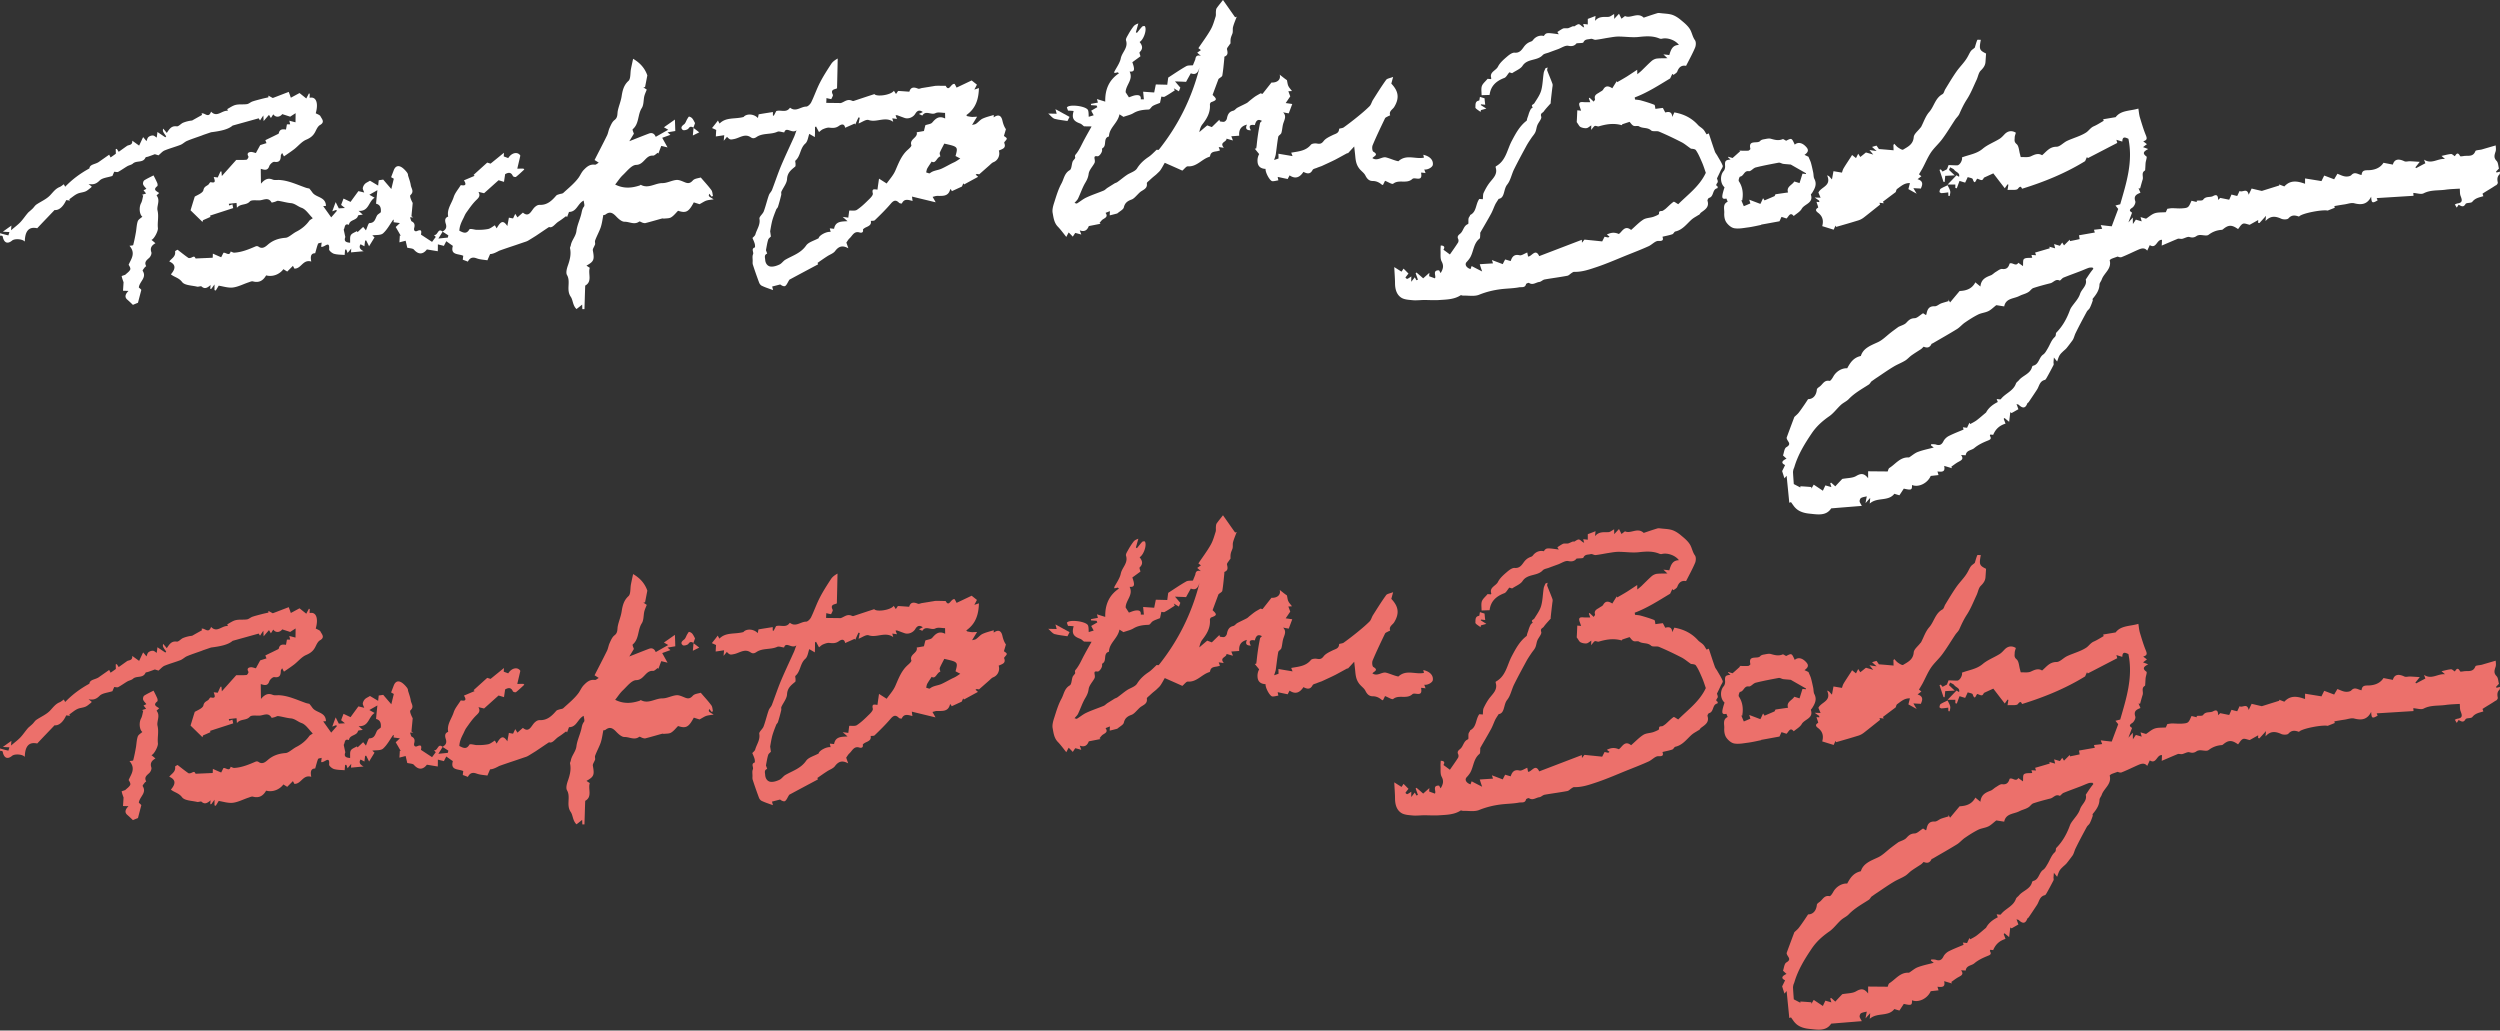
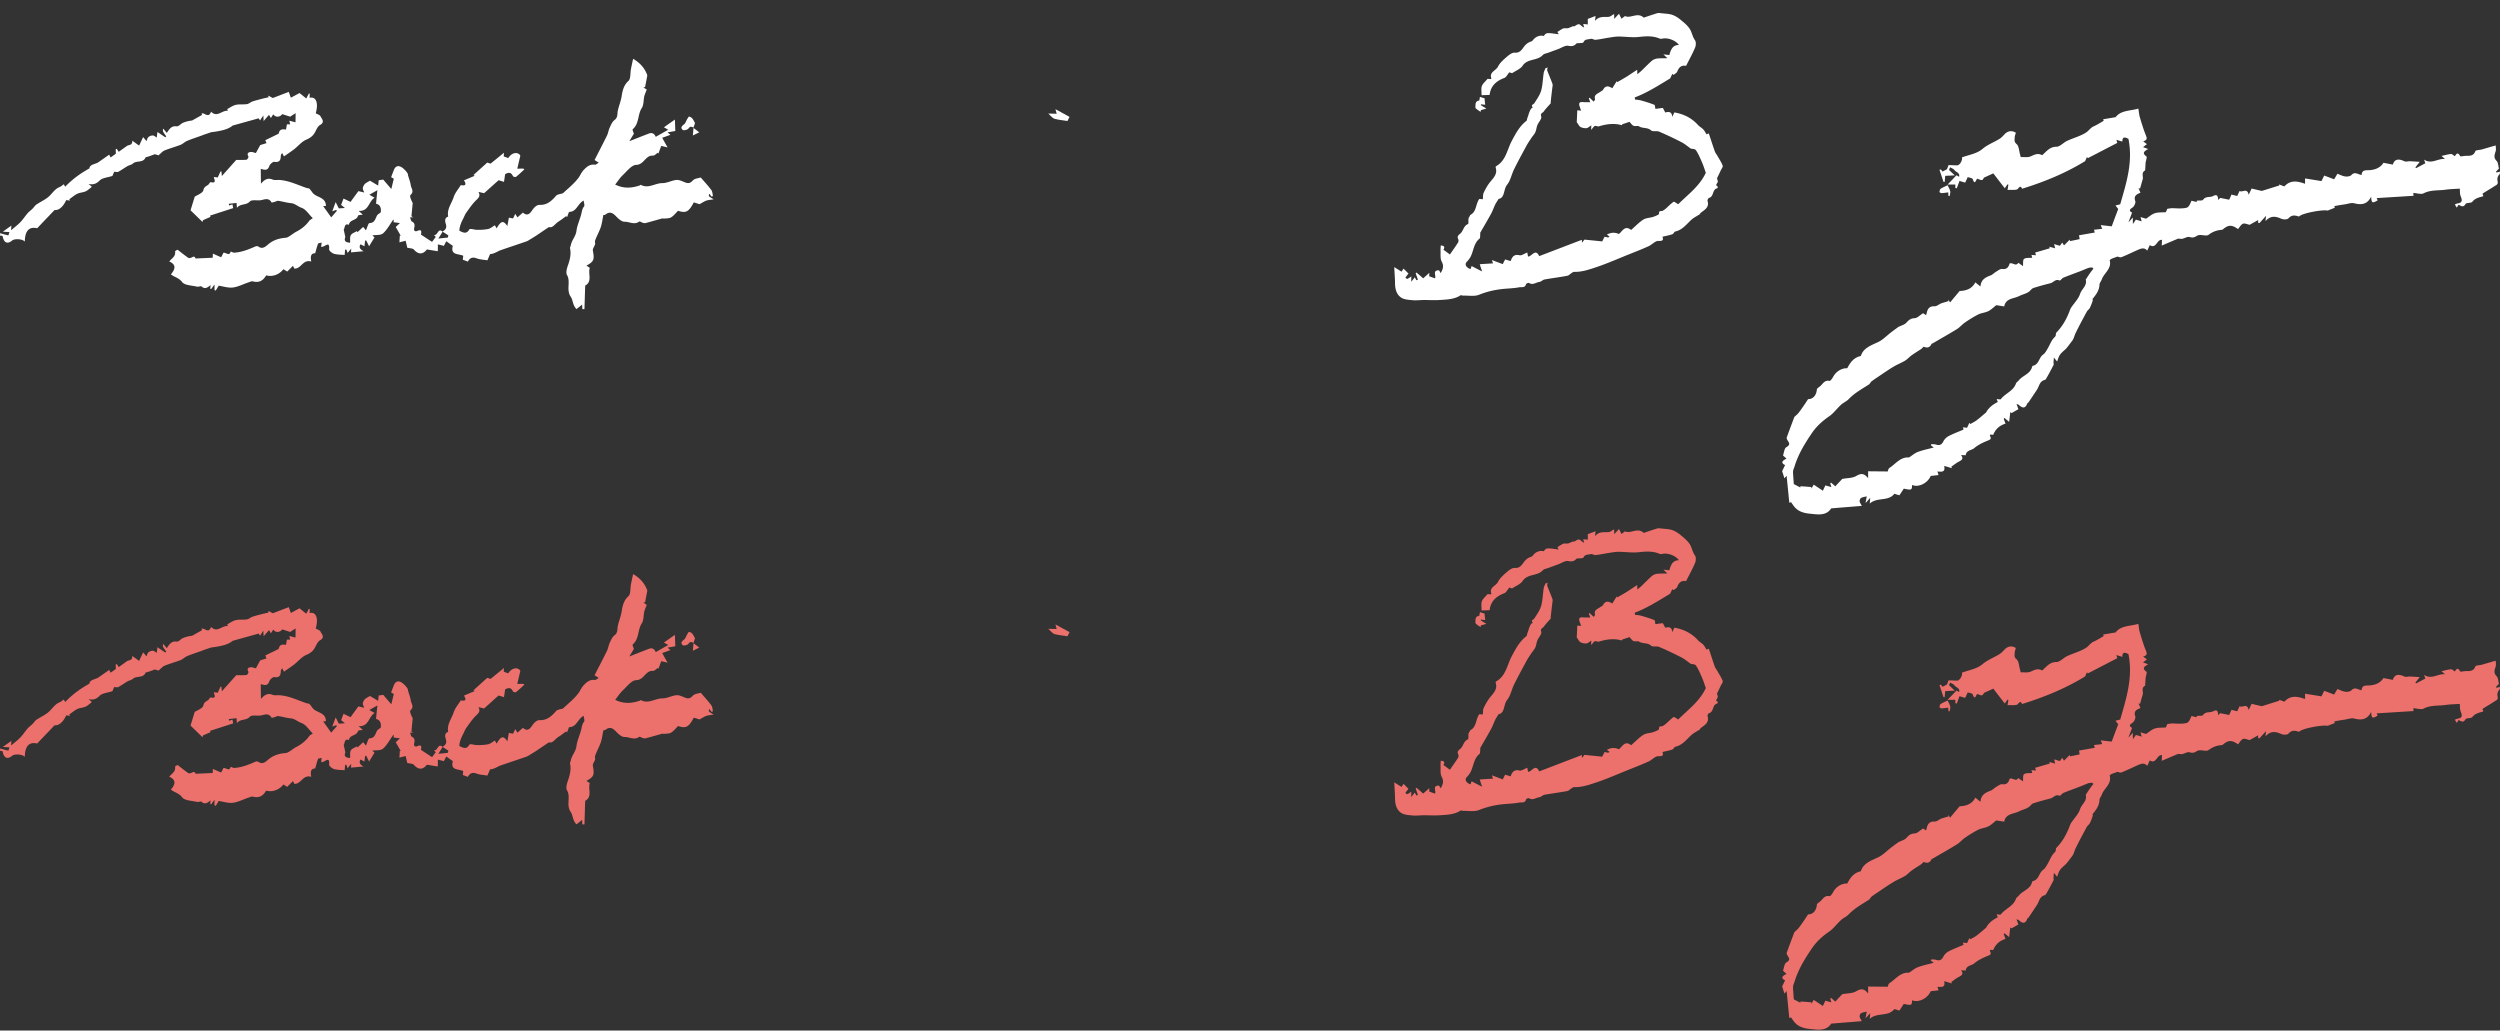
<svg xmlns="http://www.w3.org/2000/svg" width="262" height="108" viewBox="0 0 262 108">
  <rect x="0" y="0" width="262" height="108" fill="#333333" stroke="none" />
  <g fill="#fff">
    <path d="M261.77 19.13c-.07-.33-.08-.61.18-.86.05-.04.03-.15.05-.28-.16.04-.26.07-.36.09l-.06-.09c.12-.13.24-.25.31-.33-.08-.29-.08-.62-.24-.79-.34-.34-.23-.63-.11-1 .07-.22.01-.48.01-.63-.55.16-1 .29-1.44.42-.24.07-.65.06-.69.18-.24.64-.77.44-1.21.51-.13.02-.36.06-.39.01-.25-.5-.43-.18-.55.01-.17-.1-.29-.24-.4-.23-.33.03-.66.13-1 .2.08.07.19.17.37.32-.79-.07-1.39.59-2.2.07.09.25.13.36.14.38-.35.18-.66.35-.97.51-.03-.03-.05-.06-.08-.08.13-.16.25-.31.46-.58-.39-.02-.71-.05-1.02-.06-.2-.01-.43.08-.59 0-.59-.28-1.04-.25-1.21.35-.37-.07-.67-.13-.98-.19-.39.62-1.07.78-1.67.78-.47 0-.58.14-.63.5-.38-.06-.7-.39-1.07.01-.13.14-.45.17-.66.14-.28-.04-.55-.19-.8-.28-.15.26-.25.42-.34.58-.38-.14-.71-.27-1.04-.39-.13.25-.21.42-.29.58-.58-.1-1.12-.18-1.72-.28v.56c-.76-.27-1.52-.44-2.17.28-.18-.07-.37-.14-.55-.21.01.04.01.07.02.11-.56.17-1.12.35-1.83.57-.23-.05-.66-.15-1.07-.25-.11.24-.19.4-.31.65-.16-.78-.66-.19-.95-.4-.1.21-.17.37-.25.53-.22-.05-.4-.1-.6-.15-.08.19-.15.35-.24.54-.31-.06-.59-.12-.94-.19l-.22.22c0-.46-.14-.63-.53-.41-.32.17-.76-.02-1.04.38-.09.13-.44.07-.67.1v.14c-.19-.04-.37-.09-.55-.13-.32.73-.32.75-1.04.8-.33.02-.66-.02-.99-.02-.16 0-.32.04-.5.06-.07.15-.14.31-.16.36-.45.03-.83 0-1.16.11-.31.1-.58.35-.91.57-.12-.03-.32-.09-.58-.17.05.2.08.3.12.45-.24-.07-.43-.13-.61-.18-.09.13-.16.24-.31.46-.01-.3-.01-.45-.01-.69-.16.19-.26.3-.46.52.16-.44.27-.72.38-1.02-.18-.13-.41-.25.02-.52.19-.12.38-.5.32-.68-.2-.58.15-.73.54-.89-.07-.17-.14-.32-.2-.48.05.01.11.03.16.04.09-.31.17-.63.27-.94.1-.31-.17-.71.23-.94.04-.02.04-.13.04-.19.02-.21.02-.42.04-.63.03-.23.17-.6.09-.66-.49-.35-.25-.55.18-.78-.22-.08-.34-.13-.54-.2.17-.13.28-.22.41-.31-.12-.09-.24-.18-.39-.3.39-.12.42-.27.29-.6-.26-.63-.45-1.28-.65-1.94-.08-.29-.1-.59-.15-.89-.85.26-1.83.16-2.38.9-.48.08-.88.15-1.31.22.04.1.07.2.06.16-.38.22-.7.43-1.05.58-.34.15-.53.48-.8.65-.61.39-1.34.57-2 .88-.38.18-.74.61-1.1.61-.73 0-1.05.51-1.51.89-.41-.25-.77-.08-1.17.11-.3.14-.7.07-1.05.08-.03 0-.06-.16-.08-.25-.12-.38-.12-.9-.37-1.11-.29-.24-.2-.45-.2-.68 0-.17.08-.34.12-.51-.43-.27-.85-.19-1.19.17-.17.18-.34.37-.55.49-.57.35-1.22.59-1.72 1.01-.66.56-1.45.63-2.19.92.09.27-.22.83-.5.83-.3 0-.6-.02-.9-.03-.06.17-.12.31-.17.44-.15.08-.3.16-.46.24-.05-.06-.11-.14-.18-.23-.05.02-.09.04-.14.05l.42 1.26c.04 0 .08.01.12.01l.06-.64c.26-.01.57-.03 1-.05-.26-.24-.43-.4-.6-.57.03-.09.07-.18.11-.28.18.11.36.16.44.28.17.24.62.29.5.72-.13-.08-.25-.15-.27-.16-.35.37-.64.67-.93.97h.81v.36c.05.01.1.02.15.04.1-.26.19-.52.29-.78.19.06.37.12.59.18.09-.19.17-.36.27-.58.19.07.48.1.52.21.25.74.34-.02.5-.04.49.21.51.2.68-.11.43-.2.72-.33.98-.45.36.47.76.99 1.2 1.56.13-.18.21-.3.29-.41l.09.03c-.02.14-.04.28-.09.56.43-.04.95.06 1.09-.13.32-.41.36-.09.44 0 2.33-.72 4.55-1.63 6.6-2.89.07-.15.13-.3.2-.44.03.04.05.09.08.13 1.03-.53 2.06-1.07 3.09-1.6-.02-.08-.05-.18-.09-.33.15.05.24.08.32.1l.3.09c.01-.47.19-.52.64-.29.5 2.45-.23 4.67-.86 6.86-.2.05-.35.09-.5.13.1.12.2.25.29.36-.24.64-.48 1.28-.68 1.82-.4-.04-.74-.08-1.15-.13.07.19.11.29.15.39-.3.04-.58.07-.86.1.04.15.08.25.09.29-.58.1-1.13.2-1.66.29.03.15.05.29.07.4-.4.09-.7.15-1.01.21l-.03-.15-.6.6-.19-.3-.24.34c-.21-.06-.39-.11-.61-.18.04.16.07.28.11.45-.23-.07-.42-.12-.6-.17.01.05.02.11.04.16-.51.15-1.01.3-1.54.45.02.05.05.15.1.28-.18-.01-.33-.02-.48-.03.04.16.07.26.08.29-.32.04-.67-.02-.86.13-.14.11-.08.49-.11.75l-.49-.35c-.26.44-.61-.08-.91.08-.11.37-.28.63-.77.57-.21-.03-.46.18-.68.31-.19.11-.34.29-.53.36-.52.2-1.01.41-1.08 1.17-.23-.19-.38-.31-.53-.44-.31.6-.84.88-1.65.91-.36.43-.67.8-1 1.2-.07-.12-.12-.21-.17-.31 0 .06.01.11.01.17-.26.08-.53.15-.78.24-.23.09-.45.31-.67.3-.6-.03-.77.32-.86.8-.01.06-.05.12-.06.12-.14-.09-.27-.17-.3-.19-.34.21-.61.51-.88.52-.42.01-.62.2-.87.47-.19.21-.52.29-.83.44-.23.17-.51.37-.78.58-.46.35-.88.8-1.39 1.03-.76.35-1.53.63-1.77 1.44-.78.17-1.12.71-1.43 1.29-.57-.04-1.17.34-1.46.87-.1.18-.29.47-.39.45-.56-.12-.72.37-1.04.6-.11.08-.28.19-.29.3-.06.65-.43 1.02-.92 1.01-.15.23-.26.4-.37.56-.2.29-.4.59-.62.87-.11.14-.25.25-.45.44-.26.69-.56 1.49-.81 2.18.03.39.61.62-.03.99-.22.13-.24.58-.35.86.13.12.23.22.37.34-.5.23-.6.46-.15.67-.12.25-.22.46-.31.63.07.23.15.47.24.76.12-.13.18-.21.23-.27.1 1.02.19 1.91.28 2.83.09-.03.19-.07.18-.06.18.24.29.43.44.58.42.45 1.02.58 1.56.63.79.08 1.69.25 2.21-.56 1.08-.09 2.11-.17 3.21-.26-.1-.2-.21-.33-.23-.47-.01-.12.06-.31.15-.36.18-.1.4-.12.6-.17-.03.16-.07.35-.13.71.21-.24.31-.35.49-.55-.02.27-.03.41-.05.6.77-.71 1.94-.19 2.58-1.03.19.06.36.11.53.16l.46-.7c.8.18.87.15.86-.38.71.29 1.65-.21 1.96-.95l.82-.09c-.05-.16-.08-.26-.11-.38.64.09.81-.05.7-.58.28.08.55.16.81.24-.02-.05-.04-.11-.06-.16.25-.17.49-.37.76-.51.29-.16.58-.29.26-.71.21.01.49.03.49.02.06-.54.61-.5.9-.75.41-.35.93-.59 1.43-.79.31-.12.36-.22.21-.49-.02-.03.02-.09.03-.14.15.02.28.03.31.03.27-.65.71-.99 1.29-1.17-.06-.17-.13-.34-.19-.51.03-.03.06-.05.09-.08.15.13.3.25.48.4l.12-1.01c.05.03.09.06.14.09.24-.13.47-.27.71-.4-.07-.19-.12-.35-.2-.55.12.05.21.05.25.1.36.34.67.41.88-.15.02-.06.11-.09.15-.15.29-.43.58-.86.86-1.29.25-.37.27-.9.83-1.03.08-.02.14-.14.19-.22.25-.44.49-.89.72-1.34.04-.08 0-.19 0-.29.01-.13.02-.27.04-.5.15.19.23.28.34.42.09-.25.14-.44.24-.62.08-.14.19-.26.31-.37.14-.15.32-.27.45-.43.21-.26.41-.53.61-.8.15-.21.2-.51.33-.77.37-.76.77-1.5 1.17-2.24.08-.14.24-.24.31-.38.13-.25.22-.51.31-.77.02-.06-.04-.16 0-.2.36-.44.69-.88.71-1.49.01-.18.18-.35.24-.54.24-.67 1.06-1.11.83-1.99-.01-.04.12-.13.2-.17.16-.07.33-.12.63-.23.04.01.26.12.41.06.61-.24 1.2-.54 1.8-.8.29-.12.62-.22.89.12.09-.19.17-.36.27-.58.7.44.72-.62 1.28-.55-.01.15-.01.3-.03.6.68-.29 1.26-.54 1.72-.73.22.01.33.04.43.02.26-.06.55-.25.76-.19.3.09.51.06.75-.11.09-.06.22-.09.33-.1.31-.01.72.13.92-.02.42-.32.86-.48 1.36-.52.05 0 .11-.02.14-.05.58-.49.93-.5 1.59-.03.17-.2.3-.47.51-.56.18-.08.45.06.71.11.23-.13.52-.29.89-.5 0 .07 0 .18-.01.29l.14.03c.21-.23.43-.47.69-.76-.02.2-.03.32-.05.55.54-.6 1.07-.51 1.66-.24.21.09.62.09.74-.04.35-.4.71-.33 1.11-.19.26-.35 2.49-.76 3-.63.33-.13.54-.21.75-.3l-.05-.17c.38-.07.73-.13 1.08-.18.33-.05.69-.19.99-.12.76.2 1.38.14 1.79-.69.04.68.11.72.68.39-.04-.09-.07-.17-.1-.24 1.32-.08 2.6-.16 3.86-.24-.01-.16-.02-.27-.03-.3.39.02.82.18 1.09.04.74-.38 1.53-.27 2.3-.38.51-.07 1.03-.08 1.49-.11.02.28 0 .52.07.73.14.38.31.74-.31.82-.09.01-.18.07-.28.11.08.13.14.23.2.33.07-.1.13-.2.19-.3.27.12.49.33.73-.08.09-.16.58-.07.71-.23.31-.4.74-.46 1.16-.59-.03-.09-.1-.25-.08-.27.44-.29.91-.55 1.35-.85.1-.01.26-.2.24-.31zm-43.13 10.08c-.02.03-.05.07-.05.1.16.63-.43.97-.6 1.49-.16.51-.59.93-.9 1.39-.06.09-.11.18-.15.28-.32.88-.76 1.7-1.43 2.38-.11.11.02.3-.19.49-.33.3-.48.78-.72 1.18-.14.23-.27.5-.48.64-.45.31-.43 1.04-1.06 1.17-.04.01-.08.07-.1.12-.18.74-.97.89-1.38 1.4-.1.12-.26.21-.31.35-.28.79-1.12 1.02-1.58 1.63-.05.06-.26 0-.44-.01.04.1.07.19.12.31-.51.25-.97.6-1.23 1.1-.34.28-.65.56-.98.81-.21.16-.45.27-.67.4-.03-.04-.06-.09-.1-.13-.07.16-.15.32-.24.52-.12-.01-.26-.03-.44-.05.04.12.07.22.07.24-.52.22-1.05.42-1.54.67-.22.11-.45.32-.56.54-.18.37-.4.49-.79.36-.15-.05-.33-.03-.5-.04l-.03.12c.11.09.23.18.3.23-.56.15-1.13.26-1.66.46-.33.12-.6.37-.9.56-.03.02-.07.02-.1.02-.88-.03-1.35.7-1.99 1.1-.11.07-.14.28-.18.37-.71-.01-1.39-.01-2.05-.02v.73c-.43-.56-.77-.52-1.28-.22-.37.21-.88.19-1.43.29-.18.19-.46.48-.73.78-.14-.13-.29-.26-.44-.39-.03.02-.06.05-.09.07.03.12.07.23.12.4-.24-.07-.42-.12-.63-.18-.08.17-.16.33-.26.56-.31-.21-.62-.41-.96-.64-.11.18-.17.29-.24.41-.01-.05-.01-.11-.02-.16-.38-.03-.76-.06-1.14-.08v.13l-.69-.36c-.03-.42-.06-.8-.08-1.18-.01-.1.01-.21.03-.3.02-.11.08-.2.11-.31.38-1.29 1.07-2.42 1.82-3.53.5-.74 1.12-1.29 1.84-1.79.46-.32.8-.81 1.23-1.2.24-.22.58-.36.8-.59.61-.64 1.38-1.06 2.11-1.53.15-.1.21-.32.38-.4.18-.13.36-.26.55-.38.55-.37 1.09-.75 1.66-1.09.39-.24.83-.4 1.22-.64.25-.15.45-.4.7-.57.31-.22.64-.42.96-.63.09-.06.16-.15.28-.26.27.12.61.18.82-.28.02-.04.08-.05.13-.07.85-.5 1.71-.98 2.55-1.5.3-.19.54-.49.84-.69.44-.3.89-.59 1.37-.83.34-.17.74-.19 1.08-.36.28-.14.51-.38.82-.62.2.03.5.08.83.13.16-.81.89-.8 1.45-1.03.14-.06.27-.13.4-.18.28-.1.57-.19.78-.36.14-.12.27-.31.44-.36.58-.19 1.18-.35 1.78-.5.32-.08.54-.49.96-.28.07.03.25-.25.41-.31.59-.24 1.18-.45 1.78-.68.29-.11.56-.24.85-.34.12-.04.26-.03.39-.04.03.04.07.08.11.13-.29.34-.52.7-.75 1.05zM74.34 20.3c.08.11.15.2.22.3.05-.02.11-.04.16-.05-.05-.21-.05-.47-.17-.63-.33-.45-.71-.85-1.11-1.32-.24.08-.64.1-.83.31-.29.33-.53.33-.87.18-.28-.11-.58-.26-.86-.23-.49.05-.97.33-1.45.33-.77-.01-1.48.62-2.27.18-.02-.01-.08.05-.13.07-.83.27-1.66.35-2.56-.1.27-.34.49-.69.78-.97.45-.42.94-1.08 1.42-1.09.84-.02.97-1.03 1.76-.97.16.01.33-.19.5-.3a.5.5 0 0 0 .07.08c.1-.27.2-.53.3-.8.22.05.42.1.66.16-.2-.36-.37-.66-.56-1.01l.86-.31c-.03-.03-.13-.11-.3-.26.34-.06.58-.1.81-.14-.01-.35-.02-.72-.04-1.2-.45.32-.8.56-1.15.81.14.08.25.14.45.26-.49.27-.9.51-1.31.74-.13-.33-.37-.47-.7-.35-.64.24-1.28.5-2.07.81l.48-.79c-.04-.13-.18-.42-.12-.47.69-.58.5-1.53.95-2.22.21-.33.17-.82.26-1.23.06-.24.17-.47.26-.7-.15-.1-.26-.17-.36-.24.06-.01.12-.01.18-.02l.24-1.23c-.27-.78-.79-1.33-1.49-1.74-.08.37-.16.73-.23 1.09-.08.42-.01 1.01-.26 1.23-.53.47-.64 1.13-.72 1.65-.09.53-.3 1-.4 1.5-.06.33.02.68-.34.95-.24.18-.38.52-.51.81-.12.25-.15.55-.27.8-.42.86-.87 1.71-1.31 2.58.18.11.29.18.44.28-.17.09-.29.22-.4.21-.5-.07-.82.18-1.15.52-.25.25-.37.56-.55.82-.44.61-1.06 1.1-1.62 1.62-.09.08-.25.08-.38.12-.12.04-.28.07-.36.16-.45.52-.93.99-1.7.97-.21-.01-.36.07-.55.24-.35.31-.57 1.14-1.24.57-.22.19-.39.34-.57.5-.09-.14-.15-.24-.23-.37-.1.2-.16.34-.23.48a8.05 8.05 0 0 1-.44-.08c-.05.3-.1.54-.16.88-.42-.62-.67-.55-1.12.24-.07-.11-.12-.21-.19-.32-.24.14-.46.34-.71.39-.41.08-.85.1-1.27.08-.14-.01-.63-.15-.69-.04-.31.55-.68.32-1.05.14.02-.51.23-.93.44-1.34.09-.19.17-.39.29-.56.3-.42.6-.86.96-1.23.26-.27.58-.46.31-.94.26.06.46.11.59.14.52-.46.98-.88 1.52-1.36.08.02.3.09.57.17.04-.29.08-.54.12-.81.28-.15.6-.27.81.2.03.07.26.13.32.09.31-.24.59-.52.88-.78-.03-.03-.07-.06-.1-.09-.19 0-.38 0-.64.01.11-.47.2-.84.32-1.37-.23-.41-.87-.37-1.27.26-.15-.06-.3-.11-.47-.18.01-.15.02-.29.02-.38-.46.38-.92.75-1.4 1.14-.15-.05-.32-.1-.35-.11-.52.47-.96.87-1.43 1.29.01.01.09.08.11.1-.42.17-.75.32-1.12.47.37.58 0 .56-.33.5-.27.44-.6.81-.74 1.24-.21.68-.74 1.27-.58 2.06-.4.14-.34.48-.25.76.13.4-.02.63-.35.81-.49-.43-.48.46-.89.35.07.09.15.17.19.21-.17.22-.31.41-.39.52-.37-.24-.75-.49-1.16-.76.03-.26.14-.62-.41-.38-.18.08-.38-.01-.3-.33.07-.25.07-.52-.25-.67-.09-.04-.11-.24-.19-.43h.34c-.06-.04-.13-.07-.19-.11.04-.47.09-.94.13-1.4-.15-.27-.35-.73-.23-.83.41-.37.08-.69.03-1.02-.05-.35-.19-.7-.29-1.04.01-.16-.09-.29-.19-.41-.58-.69-1.06-.74-1.3-.14-.09.24-.18.47-.28.74.13.08.25.14.28.16-.09.38-.17.7-.26 1.08-.31-.36-.57-.66-.85-.99-.11.02-.31.05-.47.07l-.06.56c-.32-.19-.58-.35-.84-.5-.03-.02-.11.05-.17.08-.14.08-.3.15-.4.27-.1.11-.18.27-.2.42-.01.13.09.28.15.46-.22-.06-.4-.1-.61-.15-.26.36-.54.73-.82 1.13-.19-.09-.46-.22-.74-.35-.1.27-.18.47-.25.67.13.1.23.18.4.32-.32.02-.53.03-.64.04-.11-.21-.19-.37-.33-.66-.16.42-.25.67-.36.97.18-.07.29-.11.41-.15.03.03.05.06.08.09-.19.22-.38.44-.6.69l-.84-1.18c.14-.01.24-.02.29-.02-.02-.98-1.04-.85-1.43-1.42-.1-.14-.2-.27-.31-.4-.09-.02-.22-.04-.35-.08-.92-.32-1.81-.76-2.8-.82-.23-.01-.49.04-.69-.04-.46-.19-.81-.07-1.23.43-.01-.61-.02-1.06-.02-1.56.44.15.74.18.89-.28.07-.2.37-.47.53-.45.58.09.67-.22.68-.66 0-.07.07-.15.14-.27.08.16.13.25.19.36.38-.26.74-.5 1.08-.76.42-.33.78-.79 1.25-.99.45-.19.74-.42.95-.83.13-.26.27-.58.5-.71.55-.31.18-.64.05-.91-.07-.15-.33-.22-.5-.32.31-1.09.03-1.78-.64-1.62 0-.14.01-.29.01-.43-.03-.01-.06-.01-.09-.02-.09.18-.19.36-.27.52-.26-.21-.5-.4-.71-.57-.28.15-.57.31-.91.49-.06-.18-.13-.37-.22-.61-.58.22-1.11.43-1.67.64-.08-.04-.27-.14-.46-.25v.18c-.23.05-.47.1-.7.16-.33.09-.67.17-.99.28-.19.07-.36.24-.55.27-.39.06-.8-.01-1.18.08-.31.07-.6.28-.89.44-.01 0 .04.11.06.18-.63-.07-1.13.75-1.76.09-.27.77-.69.05-1 .2.02.05.04.1.06.14-.35.2-.7.39-1.05.59-.32.03-.64.11-.94.23-.24.1-.47.41-.67.38-.55-.08-.77.28-1.04.69-.15-.18-.26-.32-.38-.45-.06.17-.02.3.05.41.08.14.18.27.27.4-.03.03-.06.06-.09.1-.28-.19-.57-.38-.83-.56-.03.25-.05.42-.08.59-.13-.08-.26-.22-.4-.22a.716.716 0 0 0-.46.16c-.11.09-.14.27-.21.43-.12-.15-.21-.26-.35-.42-.15.31-.26.56-.42.89-.25-.18-.46-.33-.72-.52.04.47-.29.43-.52.53-.3.21-.6.43-.9.64-.08-.13-.14-.22-.2-.31-.04.01-.07.02-.11.02 0 .19.01.38.01.49-.19.14-.36.26-.55.39-.04-.08-.09-.18-.15-.29-.38.27-.73.51-1.08.76-.36.26-.95.23-.99.68-1 .55-1.81 1.16-2.54 1.92-.03-.05-.08-.15-.14-.26-.16.11-.29.23-.44.29-.45.18-.7.56-1.02.89-.39.4-.95.63-1.42.95-.14.1-.24.26-.36.39-.15.15-.32.29-.48.43-.29.32-.53.7-.83 1.02-.29.3-.63.55-.98.85.01-.18.02-.32.04-.49-.3.21-.55.39-.9.64.28.02.48.03.69.04-.03.1-.07.21-.11.35-.3-.07-.57-.14-.88-.23.01.12.02.2.03.28.31-.09.24.11.32.31.18.48.52.51.92.18.26-.22 1.08-.18 1.33.11.02-.97.33-1.62 1.3-1.4.63-.67 1.21-1.27 1.82-1.91.43.05.88-.3 1.22-1.04.13.02.26.03.39.05a.914.914 0 0 0-.07-.14c.28-.19.54-.43.84-.57.26-.13.58-.13.86-.25.21-.09.38-.26.56-.39.04-.03.07-.08.1-.11l-.34-.28c.48.09.79.01 1.16-.36.29-.29.85-.32 1.34-.48.05-.11.12-.28.19-.44.16.01.32.06.42.01.33-.18.63-.4.95-.59.19-.11.44-.14.59-.28.38-.35 1.06-.03 1.32-.63.03-.06.19-.06.29-.1.2-.07.4-.14.69-.25.09.03.3.09.38.12.27-.23.44-.44.66-.52.54-.22 1.11-.37 1.65-.58.25-.1.45-.32.7-.42.48-.2.98-.36 1.48-.54.08-.03.15-.06.23-.09.26-.09.53-.18.79-.27.89-.11 1.78-.27 2.26-.7 1.08-.3 1.9-.53 2.73-.76.02.03.08.12.14.22.1-.15.17-.26.35-.52.01.26.02.36.03.59.25-.3.4-.47.56-.65.07.11.13.21.2.33.1-.15.17-.27.25-.39.25.36.69.31.94-.02.3.1.57.18.83.27.15-.1.34-.22.57-.37 0 .37-.01.66-.01.96-.27-.07-.43-.11-.65-.17.04.15.06.26.09.38h-.34c-.03.18-.06.35-.1.55-.36-.06-.66-.05-.75.38-.01.07-.15.11-.24.16-.38.19-.76.37-1.17.57.03.09.07.19.12.31-.28.09-.52.16-.66.21-.19.35-.35.63-.45.83-.21-.05-.39-.13-.55-.11-.29.03-.41.18-.23.48.03.06-.12.32-.2.33-.4.04-.8.02-1.08.02-.5.56-.98 1.1-1.51 1.69l-.04-.48h-.1c-.1.21-.19.42-.29.63-.15-.02-.28-.03-.42-.05.09.32.29.69-.31.54-.04-.01-.14.09-.17.16-.15.25-.51.22-.6.67-.06.32-.69.54-.91.69-.18.57-.31 1.01-.44 1.43l1.25 1.22c.02-.06.04-.12.05-.18.25-.11.51-.22.79-.35-.01-.03-.05-.13-.05-.13.82-.27 1.61-.52 2.43-.79-.03-.13-.05-.26-.08-.39-.14.05-.24.09-.34.12-.01-.06-.03-.12-.04-.18.26-.03.53-.06.81-.09.01.12.02.23.04.51.4-.48.96-.23 1.35-.66.17-.19.65-.11.99-.12.44-.01.95-.39 1.29.22.02.03.21-.03.32-.06.13-.03.26-.13.38-.11.45.06.88.2 1.33.24.43.04.73.36 1.12.49.45.16.77.7 1.17 1.09-.18.13-.3.18-.36.26-.35.49-.8.86-1.34 1.14-.28.14-.53.36-.8.52-.1.06-.22.12-.33.13-.7.05-1.33.24-1.89.73-.24.21-.58.5-.98.19a.328.328 0 0 0-.29-.02c-.72.31-1.44.61-2.23.66-.12.01-.25-.08-.39-.12-.12.53-.5.08-.75.13-.1.19-.18.36-.24.47-.31-.13-.56-.24-.87-.38-.01.16-.01.36-.02.43-.59.03-1.16.05-1.79.08-.13-.24-.14-.24-.45-.09-.09.04-.25.07-.32.02-.36-.25-.71-.53-1.12-.85-.01.01-.27.12-.26.19.08.53-.37.72-.61 1.04.66.3.72.71.17 1.35.36.3.83.35 1.17.8.26.36 1.02.36 1.57.49.15.04.39-.09.47-.02.32.29.58.18.95-.15-.02.2-.03.31-.03.42l.12-.03c.08-.12.16-.23.32-.45v.59c.04.02.09.03.13.05.11-.18.22-.36.31-.51.47.07.99.25 1.49.19.55-.07 1.07-.35 1.61-.53.16-.05.35-.15.49-.11.65.18 1.08-.1 1.38-.63.65.18 1.39-.08 1.81-.65.14.09.29.18.4.25l.6-.6c.08.16.14.26.15.29.73.03.88-1 1.77-.74-.09-.45-.09-.87.41-.87.11-.37.18-.69.3-.99.03-.08.23-.08.38-.13-.02.18-.04.31-.05.43.05.02.07.04.08.04.03-.01.06-.04.09-.04.27-.05.74-.6.66.28-.01.14.31.41.52.47.36.1.76.09 1.11.12.01-.16.03-.36.05-.56h.13c.04.1.07.2.13.35.13-.16.23-.28.38-.46-.02.25-.02.39-.02.4.44-.04.85-.08 1.32-.12-.35-.17-.54-.42-.32-.73.15.08.29.15.4.21.03-.24.05-.42.08-.6.04 0 .07 0 .11-.01.09.19.19.38.3.61.2-.33.38-.62.57-.93-.07-.06-.18-.16-.23-.21.39-.06.88 0 1.12-.21.43-.38.71-.93 1.05-1.41.01-.02.04-.02.07-.03 0 .12-.01.23-.01.27.22.03.39.05.66.09-.21.2-.33.31-.44.41.19.32.36.62.53.92-.03-.01-.07-.01-.1-.02-.01.25-.03.5-.04.71.22-.06.42-.11.65-.17.07.29.14.58.17.73.28.07.58.06.7.2.46.53.94.53 1.36-.02.4.07.77.13 1.14.19.01-.33.01-.51.01-.72.27.07.46.11.63.16.1-.2.19-.37.25-.49.25.18.46.33.69.49-.29 1 .61.8 1.09 1.04-.02.15-.04.28-.05.41.19.07.36.13.53.2.21-.39.47-.51.91-.35.37.14.78.15 1.14.21.12-.28.2-.46.28-.65.31-.02.54-.14.78-.26.08-.04.16-.09.25-.12.53-.19 1.07-.37 1.61-.55.38-.13.76-.26 1.15-.39.07-.03.15-.06.21-.1.27-.16.54-.33.81-.5.42-.28.84-.57 1.37-.92.37.15.63-.35 1.01-.58.27-.17.52-.37.78-.56.03.03.06.07.1.1.07-.19.14-.37.2-.54.82 0 .9-.88 1.54-1.19.02.23.13.51.03.63-.21.26-.22.56-.3.85-.15.57-.42 1.13-.49 1.71-.07.57-.5.96-.59 1.5-.02.11-.1.22-.08.31.13.61-.01 1.18-.21 1.76-.12.33-.25.8-.11 1.04.42.72-.12 1.55.4 2.29.23.34.2.92.6 1.28.2-.16.39-.3.59-.47.01.18.01.33.02.48h.22c.03-.84.05-1.68.08-2.47.78-.43.27-1.25.48-1.86l-.35-.23c.79-.44.85-.63.67-1.59-.03-.17.13-.37.2-.56.1-.13-.02-.34.04-.49.17-.47.43-.92.59-1.39.13-.4.18-.82.27-1.28 0 0 .15.02.23-.05.48-.37.79-.14 1.14.23.23.24.57.54.86.53.5-.01 1.02.36 1.53-.02.06-.04.23.08.35.12.1.03.21.06.3.04.58-.15 1.16-.32 1.74-.48.06-.02.14.01.2.01.26-.03.55-.01.75-.13.28-.17.49-.45.73-.69.83.27 1.11.13 1.65-.88.25.08.5.16.6.19.32-.17.51-.31.73-.38.22-.07.47-.08.75-.13-.56-.33-.56-.33-.45-.59zm-34.83 2.29c-.19.34-.22.77-.79.79-.12 0-.23.45-.37.76l-.29-.36c-.2.18-.39.37-.59.55a.673.673 0 0 0-.07-.11c-.22.14-.51.22-.63.42-.12.2-.06.51-.08.8-.4-.04-.68-.12-.5-.6-.06-.26-.11-.52-.17-.78.15-.2.05-.69.55-.5.06-.57.83-.43.95-.96.01-.06.29-.07.5-.11-.13-.11-.24-.22-.44-.39 1.1.07 1.02-.98 1.68-1.38-.23-.13-.35-.19-.55-.31.29-.17.53-.3.84-.48-.06.57-.1.97-.14 1.42.5.11.53.54.5.89-.14.14-.32.21-.4.35zM45.94 25c.21-.33.33-.53.45-.72l.6.39-.06.23c-.31.03-.61.06-.99.1zM180.01 19.55c-.28-.16-.08-.28 0-.45.05-.12-.05-.31-.07-.41.14-.29.27-.55.39-.82.08-.17.25-.38.21-.5-.13-.36-.36-.69-.55-1.03-.08-.15-.2-.28-.26-.43-.23-.64-.43-1.28-.65-1.93-.14.06-.22.1-.23.1-.14-.21-.22-.39-.35-.52-.16-.17-.38-.28-.54-.45-.67-.75-1.51-1.16-2.49-1.33-.07.16-.14.3-.22.48-.02-.48-.27-.61-.73-.47-.09-.17-.18-.34-.25-.48-.28.03-.55.07-.78.1-.04-.16-.04-.4-.12-.43-.45-.18-.92-.32-1.38-.45-.2-.06-.42-.07-.64-.1l-.03-.22c1.33-.5 2.51-1.27 3.71-1.99.08-.16.15-.32.23-.48.04.04.08.07.13.11.14-.12.34-.21.39-.36.17-.45.44-.68.92-.59.33-.65.67-1.26.94-1.9.1-.23.12-.61-.01-.79-.26-.36-.31-.79-.52-1.14-.23-.38-.6-.68-.95-.97-.27-.23-.59-.44-.92-.55-.38-.12-.79-.12-1.19-.17-.12-.01-.25-.04-.36 0-.5.15-.99.32-1.43.47-.64-.62-1.38.13-1.96-.17-.15.11-.26.2-.37.28l-.26-.52c-.14.15-.29.31-.5.54 0-.25-.01-.39-.01-.51-.23.12-.42.3-.62.3-.5.01-1-.06-1.38.42.01-.14.03-.29.05-.52-.33.13-.59.23-.81.31v.58c-.2-.02-.33-.04-.48-.05.04.16.07.26.1.37-.24-.08-.37-.3-.54-.34-.15-.03-.35.15-.52.23-.02.01-.07-.04-.1-.03-.16.06-.32.14-.48.2-.08.03-.17.02-.26.02-.11.01-.23-.01-.32.03-.19.09-.37.22-.59.36 0 0 .06.1.15.24-1.31-.18-1.31-.18-1.57.18-.43-.11-.87.07-1.14.44a.45.45 0 0 1-.19.14c-.33.11-.56.28-.78.59-.19.26-.42.63-.93.58-.26-.03-.6.23-.83.43-.35.3-.73.63-.93 1.03-.21.43-.93.56-.7 1.22.01.02-.03.06-.05.09-.15-.01-.3-.03-.34-.03-.25.3-.51.5-.6.76-.09.27-.03.6-.03.96.23-.01.51-.02.84-.03.11-.94.69-1.46 1.54-1.78.2-.07.32-.35.53-.59.06.02.25.08.29.09.43-.29.88-.45 1.09-.77.51-.79 1.55-.5 2.12-1.13.14-.15.41-.18.62-.26.32-.12.65-.24.98-.36.36-.13.76-.42 1.08-.35.47.1.71-.06.86-.26.33-.04.67-.01.72-.1.16-.38.51-.29.77-.37.15-.04.35.12.51.1.46-.05.91-.15 1.36-.22.34-.05.69-.12 1.03-.12.72 0 1.44.12 2.15.04.74-.08 1.44-.13 2.14.16.08.03.18.05.26.03.57-.15 1.41.13 1.79.65-.71.01-.85.56-1.01 1.06-.17-.02-.3-.04-.62-.07.19.17.26.25.43.4-.49.01-.82 0-1.14.04-.18.03-.38.13-.52.25-.36.32-.7.67-1.04 1-.11.11-.24.21-.46.39 0-.14-.01-.24-.01-.47-.42.27-.74.49-1.07.7-.34.21-.68.4-1.02.6-.02-.04-.03-.07-.05-.11-.16.25-.32.5-.47.75-.39-.25-.71-.31-.96.14-.07.12-.23.18-.36.27-.26.18-.63.28-.49.74.02.06-.09.16-.14.25-.17-.16-.3-.28-.43-.41a.27.27 0 0 0-.08.07c.04.1.08.21.15.4-.28 0-.51.01-.73-.01-.42-.04-.52.1-.36.52.04.11.07.22.13.38-.17-.02-.31-.03-.4-.04-.02.5-.04.96-.06 1.24.19.25.26.44.4.51.18.09.42.14.62.12.15-.01.28-.15.51-.29-.01.16-.01.27-.02.47.2-.22.28-.37.39-.41.12-.04.29.08.42.04.78-.23 1.55-.36 2.4-.12a.88.88 0 0 0 .06-.1c.36-.12.6-.2.76-.25.13.14.24.33.41.41.17.08.43-.03.58.06.39.25.89.08 1.27.43.17.15.57.02.82.12.81.34 1.6.72 2.38 1.12.31.16.58.4.97.67.08.02.42.01.52.16.27.39.45.84.64 1.27.17.39.29.79.4 1.1-.66 1.42-1.91 2.3-2.89 3.29-.21-.11-.43-.3-.49-.25-.29.2-.53.46-.8.7-.1.09-.21.16-.32.23-.14.09-.44-.07-.4.32.01.09-.39.25-.62.33-.34.11-.75.1-1.04.29-.45.29-.83.7-1.27 1.08-.69-.57-.97.25-1.29.42-.49-.21-.84-.14-1.25.06.11.09.2.15.28.22-.05.03-.09.06-.14.09-.13-.03-.26-.05-.38-.08-.11.21-.19.38-.25.49-.63-.07-1.2-.12-1.86-.19.01-.01-.08.1-.26.33-.01-.22-.01-.33-.01-.31-1.52.58-3 1.15-4.47 1.71-.4-.87-.81.09-1.17.04-.04-.2-.07-.36-.08-.42-.33.13-.6.34-.81.29-.55-.13-.78.14-.93.61-.21-.06-.4-.12-.58-.17-.09.17-.16.3-.25.49-.37-.14-.72-.27-1.14-.43.07.2.1.3.12.35-.48.03-.95.06-1.39.09.09.29.15.48.25.76-.41-.21-.75-.38-1.1-.57-.04.1-.08.21-.12.32-.46-.15-.64-.5-.4-.75.15-.16.29-.33.39-.51.34-.63.33-1.43.95-1.93.09-.07.06-.29.08-.44.01-.07-.02-.15.01-.2.37-.65.76-1.3 1.12-1.96.17-.31.28-.64.43-.96.08-.17.19-.32.37-.61.66-.09.49-.99.89-1.49.35-.43.46-1.06.71-1.58.41-.83.85-1.64 1.29-2.45.16-.3.35-.58.54-.86.13-.2.31-.38.41-.6.11-.24.12-.51.22-.75.13-.31.48-.67.4-.89-.12-.37.16-.38.26-.53.22-.31.49-.58.74-.87.01-.02-.01-.06-.01-.09.05-.5.11-1 .17-1.5.02-.15.06-.31.02-.44-.17-.47-.37-.93-.55-1.4-.03-.09.03-.21.04-.32-.08.03-.15.06-.23.09-.06.17-.16.33-.18.5-.1.62-.1 1.26-.27 1.85-.14.47-.45.89-.71 1.31-.09.14-.41.17-.16.43-.07.06-.16.11-.21.19-.07.11-.12.24-.17.36-.03.08-.06.17-.08.25-.04.13-.09.25-.13.38-.03.08-.02.19-.07.23-.72.55-1.14 1.34-1.54 2.1-.5.93-.61 2.09-1.67 2.67-.03.02-.03.12-.01.17.18.64-.23 1.03-.58 1.46-.28.34-.5.74-.69 1.14-.09.19-.06.43-.09.68-.13-.01-.28-.02-.37-.03-.4.55-.27 1.35-.95 1.68-.03.14-.15.23-.17.35-.05.2.02.57-.06.6-.47.18-.48.71-.8.99-.17.15-.38.28-.23.58.05.1.04.27-.01.36-.28.44-.59.87-.86 1.26-.23-.17-.43-.32-.68-.5.19-.28.07-.44-.28-.44-.01.21-.03.39-.02.56.02.38-.05.81.12 1.12.24.45.15.78-.11 1.21-.08-.14-.13-.23-.16-.29-.78-.03-.24.66-.45.84-.23-.09-.41-.15-.59-.22 0-.07.01-.21.02-.36-.26.23-.47.42-.65.58-.28-.25-.49-.43-.7-.61-.03.02-.06.05-.09.07.08.23.16.45.24.68-.05.02-.11.04-.16.06-.05-.1-.1-.19-.17-.31-.11.14-.2.26-.37.47 0-.27 0-.41.01-.56-.17.11-.3.21-.44.26-.04.01-.19-.14-.18-.14.1-.15.21-.28.32-.42-.15-.15-.32-.33-.52-.52-.09.15-.17.26-.21.32-.24-.15-.46-.29-.76-.48.03.68.08 1.2.08 1.73.01.58.16 1.14.63 1.46.32.22.79.24 1.2.28.41.04.83-.02 1.24-.02.53 0 1.07.04 1.6 0 .76-.05 1.53-.06 2.2-.49.06-.04.17.03.25.03.57-.02 1.19.11 1.69-.09.74-.3 1.48-.48 2.26-.58.64-.08 1.3-.08 1.94-.2.23-.05.62.09.72-.33.02-.07.26-.16.31-.13.4.27.73-.06 1.08-.1.19-.02.35-.22.55-.26.79-.14 1.6-.24 2.39-.39.16-.03.3-.2.45-.29.08-.05.17-.12.25-.12.85.03 1.64-.26 2.42-.52 1.12-.38 2.2-.86 3.3-1.3.7-.28 1.4-.55 2.08-.86.37-.16.71-.58 1.05-.56.6.04.47-.24.42-.44.37-.09.71-.15 1.03-.26.13-.04.2-.27.32-.29.75-.17 1.17-.77 1.69-1.24.21-.19.48-.32.72-.48.15-.03.18-.2.29-.27.42-.31.87-.57.67-1.22-.03-.08.08-.29.16-.31.53-.14.32-.9.86-1.01.04 0 .06-.17.04-.18zM121.22 15.68c-.04-.01-.03 0 0 0z" />
-     <path d="M150.16 17.27c.07-.49-.31-.9-1-1.05.03.13.06.25.07.3-.9.19-1.85-.39-2.68.38-.43-.08-.85-.29-1.28-.4-.44-.12-.92.43-1.44.07.15-.21.69-.33.1-.67-.12-.07-.16-.48-.08-.67.4-.96.85-1.89 1.3-2.83.05-.1.21-.15.33-.22.07-.04.22-.09.21-.1-.16-.42.26-.61.41-.85.69-1.1.31-1.83-.29-2.47.05-.17.09-.34.19-.7-.34.14-.63.16-.74.32-.49.68-.93 1.39-1.38 2.1-.13.21-.18.48-.35.65-.39.39-.82.75-1.25 1.1-.48.39-.96.76-1.46 1.12-.13.1-.47.1-.48.16-.02.47-.38.5-.68.65-.34.17-.73.34-.95.63-.22.29-.4.31-.71.25-.2-.03-.51 0-.62.13-.54.66-1.3.69-2.06.83.03.08.07.18.14.36-.52-.09-.97-.16-1.48-.25 0 .12.01.31.01.5-.13.05-.27.09-.46.16.07-.24.14-.4.17-.58.09-.62.15-1.24.26-1.85.03-.15.28-.25.33-.41.1-.34.1-.72.22-1.06.13-.38.32-.73-.04-1.1.2.04.39.08.59.11.14-.36.26-.69.37-.98-.21-.03-.39-.06-.69-.1.21-.3.34-.5.48-.7-.05-.13-.11-.3-.2-.54.09 0 .19-.01.38-.02-.18-.24-.31-.37-.38-.53-.08-.16-.09-.35-.15-.61-.06-.04-.2-.14-.33-.24-.11-.09-.22-.17-.43-.34.16.54-.29.86-.86.83-.31.39-.59.75-.94 1.19-.01 0-.17-.05-.2-.06-.26.15-.43.24-.58.34-.2.14-.38.29-.57.44-.1.08-.19.18-.3.24-.32.17-.66.32-.98.49-.15.08-.27.27-.42.31-.46.1-.6.41-.68.82-.02.13-.15.29-.26.33-.13.05-.31-.01-.47-.02l-.06-.18c-.25.24-.49.48-.79.77-.11-.04-.33-.12-.48-.18-.31.26-.57.48-.83.71.06-.34.16-.62.33-.83.48-.61.84-1.25.78-2.06-.01-.08.07-.23.13-.25.61-.22.64-.31.15-.76.21-.57.43-1.16.62-1.67.17-.15.38-.24.4-.37.1-.59.15-1.2.21-1.8.01-.06-.01-.16.01-.17.4-.16.35-.43.27-.77-.03-.13.16-.32.26-.48.03-.06.11-.11.11-.17-.02-.5.04-.6.19-.98.09-.22.01-.5.08-.74.1-.36.25-.7.38-1.05-.06.02-.11.04-.17.06-.43-.61-.86-1.23-1.27-1.81-.24.31-.46.57-.65.84-.07.09-.08.23-.09.35-.02.18.02.37-.03.54-.15.47-.28.95-.52 1.37-.38.67-.85 1.29-1.29 1.95.03.02.15.11.27.2-.15.1-.25.17-.39.27.16.14.27.24.39.34-.38-.12-.55.01-.59.36-.08.21-.17.41-.25.62l.06.09-.06-.09c-.24.03-.52-.01-.71.1-.67.38-1.3.82-1.88 1.19-.04.28-.07.52-.1.75l-1.2-.03c-.04.21-.11.53-.17.84-.35-.02-.74-.05-1.16-.08.03.27.05.52.08.8h-.33c.06-.44-.25-.46-.53-.43-.24.03-.47.14-.71.22-.1-.16-.22-.34-.34-.53-.01-.75.84-1.33.41-2.17.52.04.58-.17.29-.98.29-.21.58-.42.85-.62-.03-.14-.14-.38-.08-.44.39-.37.27-.71-.01-1.06.43-.24.79-1.31.55-1.65-.03-.04-.23-.02-.28.04-.2.21-.37.44-.55.66-.04-.02-.07-.05-.11-.07.09-.31.17-.61.26-.92-.26.08-.43.19-.54.35-.19.25-.36.52-.51.79-.11.21-.3.47-.24.65.24.76-.42 1.22-.55 1.86-.1.5-.45.96-.69 1.43-.01.02.02.06.03.12.11-.03.22-.05.34-.08l.13.1c-1.08.72-1.47 1.75-1.44 2.97-.3-.09-.55-.17-.87-.27.05.18.08.29.1.37-.26.05-.5.09-.73.14 0 .04.01.09.01.13.2.01.39.03.59.04.02.06.04.11.07.17-.21.12-.42.24-.64.37.06.12.16.3.26.48-.19.06-.33.1-.52.16-.02-.26 0-.48-.07-.68-.15-.45-2.03-.68-2.22-.29.05.13.09.25.12.32.21.01.39.02.59.04-.22.75-.03 1.06.67 1.31.15.05.27.19.42.3.21 0 .47.01.79.01-.28.5-.52.92-.75 1.35-.27.49-.48 1.01-.81 1.45-.12.17-.23.21-.16.45.03.11-.21.28-.27.44-.11.3-.1.78-.3.89-.57.33-.61.93-.87 1.4-.33.6-.53 1.28-.74 1.94-.12.37-.25.79-.18 1.15.09.49.15 1.03.54 1.43.32.33.59.71.89 1.08.08-.16.16-.31.25-.47.15.15.28.28.43.44.11-.17.18-.28.26-.39.2.05.39.1.63.17-.06-.17-.1-.27-.16-.44.62.23.83-.16.95-.45.48-.09.86-.17 1.23-.24-.04-.03-.07-.06-.11-.09.12-.13.23-.3.38-.39.27-.16.52-.3.25-.66.17-.07.3-.12.46-.18-.01.18-.02.32-.02.44.33-.08.61-.15.79-.2.29-.25.64-.41.69-.64.11-.48.4-.67.81-.82.12-.04.23-.13.33-.22.18-.17.34-.35.52-.52.3-.28.84-.36.75-.96-.01-.09.16-.21.26-.3.15-.14.3-.28.46-.41.11-.09.23-.18.33-.28.13-.13.28-.25.38-.4.18-.26.32-.55.45-.76.65.29 1.27.56 1.84.82.22-.18.41-.46.57-.45.95.07 1.47-.77 2.28-1 .03-.01.05-.06.06-.09.09-.52.55-.42.88-.53.05-.01.09-.03.15-.04-.04-.12-.08-.22-.13-.36.18.03.32.04.54.08-.5-.61.3-.58.28-.96.24.07.42.12.67.19-.06-.17-.1-.27-.17-.44.31-.02.57-.04.83-.06-.04-.53.1-.98.81-1.16-.21.47 0 .59.41.6-.3-.55 0-.62.42-.55.11-.45.3-.69.74-.44-.08.09-.18.15-.2.24a22.334 22.334 0 0 0-.35 2.31c-.01.11-.03.23-.05.34-.05.01-.1.01-.15.02.15.19.31.38.46.57-.14.25-.19.52-.17.79.03.52.36.74.84.76-.03.39.46 1.28.72 1.29.2.01.41-.06.62-.09-.02-.12-.05-.23-.07-.36.38.08.69.15 1.05.22.03-.06.1-.2.2-.38.62.42 1.08.2 1.45-.37.39.21.72.27.96-.2.06-.11.26-.15.4-.2.18-.08.37-.14.56-.21.47-.22.94-.43 1.4-.66.44-.23.88-.48 1.31-.71 0 .02.01.04.01.06l.68-.74c.04.38.08.69.11 1.01.04.43.09.83.36 1.22.21.32.56.52.7.81.19.38.41.58.78.58.4 0 .7.17.98.41.02.01.06-.01.1-.02.08-.17.17-.34.2-.41.33.12.74.4.86.3.61-.48 1.41.06 2.01-.5.25-.23 1.1.37.91-.62 0-.01.02-.03.03-.05.13.02.26.03.44.06-.06-.15-.09-.26-.14-.38.37.06.87-.24.9-.49zm-28.73-1.56c-.01 0-.07 0-.14-.01-.03 0-.05-.01-.07-.01-.31.29-.54.54-.81.73-.5.33-.92.7-1.25 1.23-.21.33-.72.45-1.07.69-.34.23-.65.5-.99.74-.09.07-.22.09-.31.15l-.72.45c-.14.09-.26.23-.4.29-.6.25-1.23.45-1.82.73-.35.16-.65.42-.98.62-.06.03-.17-.03-.26-.05.14-.17.28-.29.36-.44.27-.56.46-1.16.77-1.68.18-.3.3-.56.35-.93.05-.4.41-.75.61-1.13.05-.09.05-.23.03-.34-.04-.24-.1-.44.28-.37.2.03.52-.44.49-.66-.01-.06 0-.17.04-.19.5-.26.02-1.06.68-1.23.02-.92.93-1.39 1.1-2.32.22.14.36.23.42.27.37-.14.74-.21 1.04-.39.5-.3 1.03-.36 1.6-.38.15 0 .27-.28.44-.38.22-.13.46-.2.75-.32l.14-.66c.09.01.25.07.35.01.37-.2.71-.43 1.06-.66l-.11-.22.54.32c.06-.15.11-.29.15-.39-.18-.2-.33-.39-.56-.65.52.02.88.03 1.16.05.09-.16.15-.28.22-.4.09-.16.17-.31.28-.5.58.24.77-.16.92-.62-.8 3.16-2.2 6.04-4.29 8.65zM105.31 14.83c.28-.32.28-.32-.1-.58.07-.23.14-.47.21-.71-.19-.27-.29-.57-.36-.87-.12-.58-.43-.72-.92-.37v-.25c-.38.12-.79.21-1.16.38-.26.12-.45.38-.69.54-.11.08-.27.08-.42.13.19-.32.33-.54.53-.87-.28.01-.43.03-.57.02-.15-.01-.3-.05-.45-.07-.04-.04-.08-.07-.12-.11 1.01-.7 1.3-1.69 1.33-2.84-.16.05-.26.09-.48.16.13-.25.21-.39.27-.52-.15-.12-.33-.26-.55-.44-.48.23-1.03.49-1.58.75-.06-.12-.14-.28-.2-.38-.39-.11-.59.89-.94.19-.36.01-.66-.01-.96 0-.15 0-.3.04-.45.06-.14.02-.28.05-.42.07-.21.03-.42.07-.63.1-.15.02-.32.12-.44.07-.43-.18-.77-.18-.91.32-.42-.03-.79-.06-1.18-.08-.06.09-.13.19-.22.32l-.22-.34c-.31.46-1.82.66-2.04.35-.74.24-1.46.48-2.18.72-.05.01-.11 0-.16-.02-.51-.24-.82.14-1.19.24-.51-.01-1.01-.01-1.52-.02.01-.16.02-.33.02-.5.13.03.31.07.51.11.07-.18.21-.37.16-.47-.3-.59.25-.54.44-.67.03-1.07.05-2.1.07-3.12-.32.18-.52.34-.66.54-.42.64-.84 1.29-1.19 1.97-.35.67-.59 1.39-.92 2.07-.1.2-.35.46-.53.46-.56 0-1.08.59-1.67.13-.01-.01-.04 0-.05.01-.38.55-.97.17-1.42.33-.09.17-.17.33-.26.49L81 12.1v-.36c-.5.08-.97.15-1.49.24-.01.03-.04.19-.08.39-.47-.49-1.24-.45-1.5-.11-.93.25-1.83-.01-2.52.69-.07-.13-.12-.22-.17-.32-.21.28-.4.52-.62.79.21.09.38.17.44.2-.02.27-.03.47-.04.68.35-.05.61-.09.88-.13-.01.15-.03.29-.05.58.18-.21.26-.31.34-.41.32.34.38.3.75.23.57-.11 1.12-.61 1.74-.18.22.15.39.11.59-.02.66-.46 1.49-.24 2.2-.56.17-.08.42.03.72.07.2-.68.81.18 1.29-.23-.12.31-.17.48-.24.65-.45 1-.92 1.99-1.35 3-.36.85-.65 1.74-.98 2.6-.08.2-.26.35-.33.55-.2.56-.33 1.15-.54 1.71-.11.28-.49.55-.45.77.11.63-.27 1.09-.42 1.62-.04.16-.21.28-.31.39.08.2.18.4.24.62.03.12.04.36.01.37-.43.14-.09.49-.19.72-.09.19-.04.44-.04.67 0 .14-.02.28.02.41.2.63.42 1.25.65 1.87.05.14.16.29.29.35.35.17.73.29 1.18.45-.05-.2-.08-.32-.1-.37l.85-.22c.16.13.4.24.52.16.16-.1.24-.34.44-.66.87-.47 1.92-1.03 3.01-1.61-.01-.02-.05-.12-.06-.15.36-.25.68-.48 1.01-.69.28-.19.65-.3.83-.55.39-.52.79-.62 1.39-.29-.08-.23-.16-.45-.21-.6.13-.18.2-.32.32-.43.32-.28.48-.82 1.09-.62.13.04.4.03.33-.3-.01-.06.2-.2.32-.25.31-.14.59-.27.5-.67.14-.02.34.01.42-.07.58-.56 1.16-1.13 1.68-1.74.31-.36.54-.42.87-.08.06.06.28.08.29.06.24-.53.66-.38 1.12-.26-.03-.2-.05-.36-.06-.46.81.2 1.61.39 2.48.6-.15-.28-.24-.42-.32-.57.15-.03.29-.09.44-.1.58-.01 1.21.1 1.4-.69h.08c.04.09.09.18.1.19.34-.15.63-.29 1.05-.48.01-.02.08-.18.15-.34.03.04.06.08.08.12.48-.26.95-.52 1.47-.8-.1-.09-.18-.16-.26-.22.04-.03.08-.06.13-.08.13.02.26.04.24.04l1.09-.96c.13-.12.26-.26.42-.32.45-.18.71-.72.55-1.21.33-.16.8-.23.57-.79-.02-.08.03-.12.06-.16zm-7.62-1.98c-.14.16-.44.17-.71.27-.04.15-.1.39-.15.61-.23.04-.49.09-.76.13.16.58-.79.7-.56 1.35.04.11-.22.35-.38.49-.66.59-.95 1.38-1.29 2.16-.21.5-.6.92-.92 1.37-.28-.18-.49-.31-.8-.51-.05.36-.11.74-.16 1.15-.27-.01-.63-.18-.49.4.05.21-.32.55-.55.77-.35.35-.72.69-1.13.96-.2.12-.52.05-.79.07-.03.2-.06.47-.1.74-.18-.03-.31-.04-.59-.08.22.19.33.29.51.45-.65.04-1.27 0-1.41.8-.14-.02-.28-.03-.45-.05.03.13.06.25.09.37-.52-.05-1.26.43-1.25.66-.49.27-1.07.41-1.32.77-.56.81-1.42 1.05-2.18 1.49-.22.13-.37.38-.59.49-.27.13-.59.24-.88.23-.4-.01-.62-.35-.64-.72-.01-.2-.14-.52.21-.64-.06-.17-.12-.33-.13-.36.08-.42.13-.76.23-1.09.04-.14.2-.25.29-.35-.03-.18-.05-.37-.08-.54.06-.33.12-.73.22-1.12.11-.39.26-.77.41-1.15.04-.11.16-.19.19-.3.13-.41.24-.82.34-1.24.03-.11-.03-.25.02-.35.2-.44.56-.86.59-1.3.03-.67.42-.97.85-1.32.06-.05.04-.19.04-.3 0-.11-.06-.29-.01-.33.55-.47.47-1.29 1.04-1.79.25-.22.29-.69.41-1.01.26.15.42.24.58.34.01-.17.02-.34.02-.51v-.54c.04-.02.07-.04.11-.07.09.18.19.36.31.59.1-.07.24-.22.41-.3.22-.09.47-.19.69-.16.36.04.66.05.98-.18.21-.15.56-.32.66.19.34-.15.66-.29.99-.44.02.03.04.07.07.1.11-.25.22-.5.34-.75.04.01.08.03.13.04-.04.21-.08.41-.12.6.37-.14.78-.46 1.06-.36.84.29 1.74-.42 2.57.19-.03-.1-.06-.21-.1-.37.16.02.3.04.49.07-.06-.16-.1-.26-.15-.38.08-.01.13-.03.18-.01.26.09.51.19.77.28.4.14.9-.07 1.12-.44.17-.28.4-.47.79-.18-.14.07-.23.12-.41.2.17.08.36.18.36.17.36-.59.92-.02 1.37-.25.27-.14.66-.03 1.01-.03 0 .11.01.33.01.59-.66-.33-1 .01-1.36.43zm2.3 4.16c-.44.2-.86.46-1.3.66-.4.19-.87.18-1.23.48-.07.06-.26-.05-.4-.08.04-.14.05-.29.12-.42.13-.23.28-.44.46-.72.42.28.53-.44.91-.54.01 0-.1-.28-.06-.39.13-.32.31-.62.47-.95 1.44.32 1.45.33 1.18 1.3.17.09.35.19.5.26-.23.15-.43.3-.65.4zM196.97 21.25c.18.02.31.04.45.05-.03-.05-.06-.11-.09-.16.45-.34.9-.68 1.34-1.01.04-.09.06-.26.15-.33.39-.27.75-.64 1.34-.61-.07.28-.12.47-.16.63.31.17.59.33.87.48-.12-.19-.23-.39-.35-.58.27.01.53.03.8.04-.02-.1.47-.74-.36-.98.18-.14.28-.22.4-.31-.11-.09-.21-.17-.25-.2.14-.24.26-.43.37-.63.3-.56.54-1.15.89-1.67.34-.5.82-.91 1.18-1.4.49-.66.91-1.37 1.37-2.06.14-.2.34-.37.43-.59.23-.52.46-1.01.77-1.49.42-.64.7-1.37 1.03-2.07.15-.32.2-.73.43-.96.27-.27.47-.52.5-.9l.06-.89c-.69-.34-.74-.44-.55-1.44-.14.01-.35-.03-.37.02-.11.26-.18.54-.26.8-.15.14-.34.24-.44.4-.12.18-.22.41-.32.58-.31.56-.8 1.01-1.17 1.54-.42.6-.79 1.23-1.17 1.85-.1.17-.14.43-.29.51-.76.41-.87 1.28-1.39 1.87-.38.43-.57 1.03-.84 1.55-.02.05-.07.08-.1.12-.24.32-.65.62-.68.96-.06.76-.6 1-1.11 1.31-.1.06-.36-.11-.51-.21-.16-.1-.28-.26-.42-.4l-.09.12c.01.2.01.41.02.56-.54-.05-1.02-.09-1.54-.13-.03-.05-.15-.22-.25-.36-.14.04-.28.08-.47.14.17.15.28.25.48.43-.31-.04-.48-.07-.75-.11.14.17.22.27.4.48-.37-.11-.58-.17-.77-.22-.2.16-.39.32-.59.47l-.22-.34-.23.46c-.16-.13-.32-.25-.41-.33-.11.18-.18.3-.26.41-.21.33-.43.65-.63.99-.09.15-.13.33-.17.45-.37-.06-.66-.11-.89-.15-.06.31-.1.55-.16.86-.15-.16-.23-.25-.31-.34-.07-.03-.13-.06-.2-.09.5 1.13-.62 1.19-.91 1.81.07.16.14.34.23.54-.19-.01-.33-.01-.62-.02.24.17.36.25.47.33.01.05.01.1.02.15-.11-.01-.22-.02-.3-.03.07.25.21.59.17.61-.46.25-.07.48.05.58.47.39.52.86.38 1.36.39.12.77.24 1.2.37.04-.09.12-.26.2-.43.02.05.04.1.06.14.77-.22 1.54-.44 2.31-.68.21-.06.41-.17.58-.3.57-.44 1.13-.9 1.73-1.37-.01.05-.04-.05-.08-.18zM189.9 20.23c.29-.46.54-.91.25-1.48-.1-.18-.08-.43-.12-.64-.07-.34-.14-.67-.23-1-.05-.2-.15-.38-.27-.68-.06-.03-.23-.11-.42-.2.39-.27.45-.5.23-.77-.41-.5-.9-.62-1.25-.3-.32-.71-.32-.71-.9-.41-.17-.08-.29-.19-.36-.17-.43.19-.83.08-1.25-.04-.23-.06-.49.02-.74.06-.13.02-.29.07-.36.16-.28.36-1.29-.18-1.04.84.01.04-.14.18-.22.19-.32.02-.63 0-.95 0 .03.02.07.04.1.06-.26.23-.51.46-.8.71-.13-.04-.28-.08-.44-.13-.01 0-.02.02-.04.04.08.08.16.15.27.25-.55.05-.61.15-.57.69.01.16-.04.38-.14.5-.41.45-.38 1.32.08 1.72-.35 1.09-.32 1.28.2 1.18.04.12.13.32.13.33-.56.26-.33.79-.36 1.19-.02.32.04.71.21.96.19.28.53.58.85.63.47.08.98-.03 1.46-.09.45-.06.9-.17 1.35-.26 0-.01 0-.02-.01-.03.64-.11 1.27-.23 1.93-.35.06-.13.13-.29.21-.46.2.06.37.12.53.17.23-.22.38-.73.75-.26.29-.25.67-.45.84-.76.29-.51 1.25-.59.96-1.47-.01-.06.08-.12.12-.18zm-1-2.03c-.1.32-.19.62-.31.99-.15-.05-.38-.12-.55-.17-.22.38-.86.54-.65 1.15-.43.06-.85.12-1.32.19-.04.08-.1.21-.09.19-.41.18-.7.3-1.05.45 0 .01-.07-.09-.16-.23-.1.22-.17.38-.28.6-.35-.13-.71-.27-1.17-.44.07.22.1.32.12.39-.22.09-.44.19-.69.29-.07-.17-.17-.4-.26-.63.03.01.07.01.1.02.01-.11.03-.23.04-.34.05-.6-.06-1.16-.4-1.67-.06-.1.06-.47.13-.48.4-.05.41-.65.92-.57.22.03.46-.33.72-.39.79-.2 1.6-.35 2.4-.5.14-.03.31.09.46.12.21.03.43.04.64.06.07.01.15 0 .2.03.52.3 1.05.6 1.57.9 0 .03 0 .05-.01.08-.13-.02-.26-.03-.36-.04zM14.55 30.13c.06-.63.87-1.03.4-1.75-.03-.05.14-.25.23-.37.04-.05.15-.11.14-.12-.23-.42.04-.62.32-.87.14-.13.28-.43.22-.59-.15-.45.03-.71.43-.94-.16-.14-.28-.24-.42-.35.28-.08.71-.92.68-1.23-.07-.61.11-1.21-.04-1.85-.11-.48.32-1.06-.1-1.57-.01-.01.16-.16.27-.26-.25-.19-.7-.33-.2-.72.06-.04.04-.23 0-.33-.12-.28-.26-.55-.39-.8-.32.17-.66.32-.97.52-.1.07-.16.3-.12.42.05.16.21.3.34.47-.09.05-.19.1-.3.15.1.12.17.21.27.34-.19.06-.32.1-.44.15.05.02.1.04.14.06-.07.27-.1.57-.23.81-.23.43-.17 1.18.14 1.41-.16.15-.41.28-.48.47-.12.35-.13.75-.19 1.12-.08.46-.17.92-.29 1.38-.01.05-.21.05-.39.08.69.8.16 1.39-.09 1.99.12.18.23.39.16.52-.11.21-.33.35-.52.53-.1.04-.38.12-.37.14.05.24.14.48.2.64-.02.32-.04.63-.06.89.24.01.41.01.58.02-.37.35-.42.67-.12.92.21.18.4.37.58.54.16-.07.38-.16.53-.22.11-.43.23-.88.35-1.35-.06-.09-.18-.18-.26-.25z" />
    <path d="M110.74 11.92c-.25-.01-.47-.01-.88-.02.29.26.45.49.65.55.46.12.94.16 1.36.23.08-.16.15-.3.22-.43-.46-.25-.92-.5-1.48-.81.05.21.08.33.13.48zM72.68 13.37c-.01 0-.01-.01-.02-.01 0 .01-.01.01-.01.02l.03-.01z" />
    <path d="M71.56 13.62c.1.08.5-.02.59-.15.18-.27.33-.19.52-.1.07-.18.13-.35.17-.47-.11-.2-.18-.36-.29-.49a.615.615 0 0 0-.33-.19c-.05-.01-.13.15-.19.24-.12.19-.18.45-.34.57-.25.18-.4.38-.13.59zM155.01 10.54c-.46.06-.36.48-.39.71-.01.14.35.32.54.48.01-.06.03-.13.04-.19.17-.05.34-.09.57-.16-.22-.14-.4-.25-.59-.37.01-.03.03-.05.04-.08.14.02.28.03.43.05-.03-.25-.05-.45-.07-.68-.17-.05-.34-.1-.48-.15-.04.17-.05.38-.09.39zM204.12 19.41l.01-.01h-.02l.01.01zM203.26 20.12c0 .03.14.12.21.12.24-.01.48-.05.71-.08 0 .13.01.25.01.37.05 0 .09.01.14.01.02-.17.09-.35.05-.51-.05-.22-.18-.42-.27-.62-.25.13-.51.23-.74.38-.07.06-.1.22-.11.33zM204.12 19.42l-.01-.01s.01 0 .01.01zM73.28 13.87c-.24-.19-.42-.33-.6-.46l-.07.79c.3-.15.43-.21.67-.33zM72.68 13.37l-.03.01c.01.01.02.01.02.02.01-.01.01-.02.01-.03z" />
  </g>
  <g fill="#ec706b">
    <path d="M261.77 73.13c-.07-.33-.08-.61.18-.86.05-.04.03-.15.05-.28-.16.04-.26.07-.36.09l-.06-.09c.12-.13.24-.25.31-.33-.08-.29-.08-.62-.24-.79-.34-.34-.23-.63-.11-1 .07-.22.01-.48.01-.63-.55.16-1 .29-1.44.42-.24.07-.65.06-.69.18-.24.64-.77.44-1.21.51-.13.02-.36.06-.39.01-.25-.5-.43-.18-.55.01-.17-.1-.29-.24-.4-.23-.33.03-.66.13-1 .2.08.07.19.17.37.32-.79-.07-1.39.59-2.2.07.09.25.13.36.14.38-.35.18-.66.35-.97.51-.03-.03-.05-.06-.08-.08.13-.16.25-.31.46-.58-.39-.02-.71-.05-1.02-.06-.2-.01-.43.08-.59 0-.59-.28-1.04-.25-1.21.35-.37-.07-.67-.13-.98-.19-.39.62-1.07.78-1.67.78-.47 0-.58.14-.63.5-.38-.06-.7-.39-1.07.01-.13.14-.45.17-.66.14-.28-.04-.55-.19-.8-.28-.15.26-.25.42-.34.58-.38-.14-.71-.27-1.04-.39-.13.25-.21.42-.29.58-.58-.1-1.12-.18-1.72-.28v.56c-.76-.27-1.52-.44-2.17.28-.18-.07-.37-.14-.55-.21.01.04.01.07.02.11-.56.17-1.12.35-1.83.57-.23-.05-.66-.15-1.07-.25-.11.24-.19.4-.31.65-.16-.78-.66-.19-.95-.4-.1.21-.17.37-.25.53-.22-.05-.4-.1-.6-.15-.08.19-.15.35-.24.54-.31-.06-.59-.12-.94-.19l-.22.22c0-.46-.14-.63-.53-.41-.32.17-.76-.02-1.04.38-.09.13-.44.07-.67.1v.14c-.19-.04-.37-.09-.55-.13-.32.73-.32.75-1.04.8-.33.02-.66-.02-.99-.02-.16 0-.32.04-.5.06-.07.15-.14.31-.16.36-.45.03-.83 0-1.16.11-.31.1-.58.35-.91.57-.12-.03-.32-.09-.58-.17.05.2.08.3.12.45-.24-.07-.43-.13-.61-.18-.09.13-.16.24-.31.46-.01-.3-.01-.45-.01-.69-.16.19-.26.3-.46.52.16-.44.27-.72.38-1.02-.18-.13-.41-.25.02-.52.19-.12.38-.5.32-.68-.2-.58.15-.73.54-.89-.07-.17-.14-.32-.2-.48.05.01.11.03.16.04.09-.31.17-.63.27-.94.1-.31-.17-.71.23-.94.04-.02.04-.13.04-.19.02-.21.02-.42.04-.63.03-.23.17-.6.09-.66-.49-.35-.25-.55.18-.78-.22-.08-.34-.13-.54-.2.17-.13.28-.22.41-.31-.12-.09-.24-.18-.39-.3.39-.12.42-.27.29-.6-.26-.63-.45-1.28-.65-1.94-.08-.29-.1-.59-.15-.89-.85.26-1.83.16-2.38.9-.48.08-.88.15-1.31.22.04.1.07.2.06.16-.38.22-.7.43-1.05.58-.34.15-.53.48-.8.65-.61.39-1.34.57-2 .88-.38.18-.74.61-1.1.61-.73 0-1.05.51-1.51.89-.41-.25-.77-.08-1.17.11-.3.14-.7.07-1.05.08-.03 0-.06-.16-.08-.25-.12-.38-.12-.9-.37-1.11-.29-.24-.2-.45-.2-.68 0-.17.08-.34.12-.51-.43-.27-.85-.19-1.19.17-.17.18-.34.37-.55.49-.57.35-1.22.59-1.72 1.01-.66.56-1.45.63-2.19.92.09.27-.22.83-.5.83-.3 0-.6-.02-.9-.03-.06.17-.12.31-.17.44-.15.08-.3.16-.46.24-.05-.06-.11-.14-.18-.23-.05.02-.09.04-.14.05l.42 1.26c.04 0 .08.01.12.01l.06-.64c.26-.01.57-.03 1-.05-.26-.24-.43-.4-.6-.57.03-.09.07-.18.11-.28.18.11.36.16.44.28.17.24.62.29.5.72-.13-.08-.25-.15-.27-.16-.35.37-.64.67-.93.97h.81v.36c.05.01.1.02.15.04.1-.26.19-.52.29-.78.19.06.37.12.59.18.09-.19.17-.36.27-.58.19.07.48.1.52.21.25.74.34-.02.5-.04.49.21.51.2.68-.11.43-.2.72-.33.98-.45.36.47.76.99 1.2 1.56.13-.18.21-.3.29-.41l.09.03c-.02.14-.04.28-.09.56.43-.04.95.06 1.09-.13.32-.41.36-.09.44 0 2.33-.72 4.55-1.63 6.6-2.89.07-.15.13-.3.2-.44.03.04.05.09.08.13 1.03-.53 2.06-1.07 3.09-1.6-.02-.08-.05-.18-.09-.33.15.05.24.08.32.1l.3.09c.01-.47.19-.52.64-.29.5 2.45-.23 4.67-.86 6.86-.2.05-.35.09-.5.13.1.12.2.25.29.36-.24.64-.48 1.28-.68 1.82-.4-.04-.74-.08-1.15-.13.07.19.11.29.15.39-.3.04-.58.07-.86.1.04.15.08.25.09.29-.58.1-1.13.2-1.66.29.03.15.05.29.07.4-.4.09-.7.15-1.01.21l-.03-.15-.6.6-.19-.3-.24.34c-.21-.06-.39-.11-.61-.18.04.16.07.28.11.45-.23-.07-.42-.12-.6-.17.01.05.02.11.04.16-.51.15-1.01.3-1.54.45.02.05.05.15.1.28-.18-.01-.33-.02-.48-.03.04.16.07.26.08.29-.32.04-.67-.02-.86.13-.14.11-.08.49-.11.75l-.49-.35c-.26.44-.61-.08-.91.08-.11.37-.28.63-.77.57-.21-.03-.46.18-.68.31-.19.11-.34.29-.53.36-.52.2-1.01.41-1.08 1.17-.23-.19-.38-.31-.53-.44-.31.6-.84.88-1.65.91-.36.43-.67.8-1 1.2-.07-.12-.12-.21-.17-.31 0 .06.01.11.01.17-.26.08-.53.15-.78.24-.23.09-.45.31-.67.3-.6-.03-.77.32-.86.8-.01.06-.05.12-.06.12-.14-.09-.27-.17-.3-.19-.34.21-.61.51-.88.52-.42.01-.62.2-.87.47-.19.21-.52.29-.83.44-.23.17-.51.37-.78.58-.46.35-.88.8-1.39 1.03-.76.35-1.53.63-1.77 1.44-.78.17-1.12.71-1.43 1.29-.57-.04-1.17.34-1.46.87-.1.18-.29.47-.39.45-.56-.12-.72.37-1.04.6-.11.08-.28.19-.29.3-.06.65-.43 1.02-.92 1.01-.15.23-.26.4-.37.56-.2.29-.4.59-.62.87-.11.14-.25.25-.45.44-.26.69-.56 1.49-.81 2.18.03.39.61.62-.03.99-.22.13-.24.58-.35.86.13.12.23.22.37.34-.5.23-.6.46-.15.67-.12.25-.22.46-.31.63.07.23.15.47.24.76.12-.13.18-.21.23-.27.1 1.02.19 1.91.28 2.83.09-.03.19-.07.18-.06.18.24.29.43.44.58.42.45 1.02.58 1.56.63.79.08 1.69.25 2.21-.56 1.08-.09 2.11-.17 3.21-.26-.1-.2-.21-.33-.23-.47-.01-.12.06-.31.15-.36.18-.1.4-.12.6-.17-.03.16-.07.35-.13.71.21-.24.31-.35.49-.55-.02.27-.03.41-.05.6.77-.71 1.94-.19 2.58-1.03.19.06.36.11.53.16l.46-.7c.8.18.87.15.86-.38.71.29 1.65-.21 1.96-.95l.82-.09c-.05-.16-.08-.26-.11-.38.64.09.81-.05.7-.58.28.08.55.16.81.24-.02-.05-.04-.11-.06-.16.25-.17.49-.37.76-.51.29-.16.58-.29.26-.71.21.01.49.03.49.02.06-.54.61-.5.9-.75.41-.35.93-.59 1.43-.79.31-.12.36-.22.21-.49-.02-.03.02-.09.03-.14.15.02.28.03.31.03.27-.65.71-.99 1.29-1.17-.06-.17-.13-.34-.19-.51.03-.03.06-.05.09-.08.15.13.3.25.48.4l.12-1.01c.05.03.09.06.14.09.24-.13.47-.27.71-.4-.07-.19-.12-.35-.2-.55.12.05.21.05.25.1.36.34.67.41.88-.15.02-.06.11-.09.15-.15.29-.43.58-.86.86-1.29.25-.37.27-.9.83-1.03.08-.02.14-.14.19-.22.25-.44.49-.89.72-1.34.04-.08 0-.19 0-.29.01-.13.02-.27.04-.5.15.19.23.28.34.42.09-.25.14-.44.24-.62.08-.14.19-.26.31-.37.14-.15.32-.27.45-.43.21-.26.41-.53.61-.8.15-.21.2-.51.33-.77.37-.76.77-1.5 1.17-2.24.08-.14.24-.24.31-.38.13-.25.22-.51.31-.77.02-.06-.04-.16 0-.2.36-.44.69-.88.71-1.49.01-.18.18-.35.24-.54.24-.67 1.06-1.11.83-1.99-.01-.04.12-.13.2-.17.16-.07.33-.12.63-.23.04.01.26.12.41.06.61-.24 1.2-.54 1.8-.8.29-.12.62-.22.89.12.09-.19.17-.36.27-.58.7.44.72-.62 1.28-.55-.01.15-.01.3-.03.6.68-.29 1.26-.54 1.72-.73.22.01.33.04.43.02.26-.06.55-.25.76-.19.3.09.51.06.75-.11.09-.06.22-.09.33-.1.31-.01.72.13.92-.02.42-.32.86-.48 1.36-.52.05 0 .11-.02.14-.05.58-.49.93-.5 1.59-.03.17-.2.3-.47.51-.56.18-.08.45.06.71.11.23-.13.52-.29.89-.5 0 .07 0 .18-.01.29l.14.03c.21-.23.43-.47.69-.76-.02.2-.03.32-.05.55.54-.6 1.07-.51 1.66-.24.21.09.62.09.74-.04.35-.4.71-.33 1.11-.19.26-.35 2.49-.76 3-.63.33-.13.54-.21.75-.3l-.05-.17c.38-.07.73-.13 1.08-.18.33-.05.69-.19.99-.12.76.2 1.38.14 1.79-.69.04.68.11.72.68.39-.04-.09-.07-.17-.1-.24 1.32-.08 2.6-.16 3.86-.24-.01-.16-.02-.27-.03-.3.39.02.82.18 1.09.04.74-.38 1.53-.27 2.3-.38.51-.07 1.03-.08 1.49-.11.02.28 0 .52.07.73.14.38.31.74-.31.82-.09.01-.18.07-.28.11.08.13.14.23.2.33.07-.1.13-.2.19-.3.27.12.49.33.73-.08.09-.16.58-.07.71-.23.31-.4.74-.46 1.16-.59-.03-.09-.1-.25-.08-.27.44-.29.91-.55 1.35-.85.1-.01.26-.2.24-.31zm-43.13 10.08c-.02.03-.05.07-.05.1.16.63-.43.97-.6 1.49-.16.51-.59.93-.9 1.39-.06.09-.11.18-.15.28-.32.88-.76 1.7-1.43 2.38-.11.11.02.3-.19.49-.33.3-.48.78-.72 1.18-.14.23-.27.5-.48.64-.45.31-.43 1.04-1.06 1.17-.04.01-.08.07-.1.12-.18.74-.97.89-1.38 1.4-.1.12-.26.21-.31.35-.28.79-1.12 1.02-1.58 1.63-.05.06-.26 0-.44-.01.04.1.07.19.12.31-.51.25-.97.6-1.23 1.1-.34.28-.65.56-.98.81-.21.16-.45.27-.67.4-.03-.04-.06-.09-.1-.13-.07.16-.15.32-.24.52-.12-.01-.26-.03-.44-.05.04.12.07.22.07.24-.52.22-1.05.42-1.54.67-.22.11-.45.32-.56.54-.18.37-.4.49-.79.36-.15-.05-.33-.03-.5-.04l-.03.12c.11.09.23.18.3.23-.56.15-1.13.26-1.66.46-.33.12-.6.37-.9.56-.03.02-.07.02-.1.02-.88-.03-1.35.7-1.99 1.1-.11.07-.14.28-.18.37-.71-.01-1.39-.01-2.05-.02v.73c-.43-.56-.77-.52-1.28-.22-.37.21-.88.19-1.43.29-.18.19-.46.48-.73.78-.14-.13-.29-.26-.44-.39-.03.02-.06.05-.09.07.03.12.07.23.12.4-.24-.07-.42-.12-.63-.18-.08.17-.16.33-.26.56-.31-.21-.62-.41-.96-.64-.11.18-.17.29-.24.41-.01-.05-.01-.11-.02-.16-.38-.03-.76-.06-1.14-.08v.13l-.69-.36c-.03-.42-.06-.8-.08-1.18-.01-.1.01-.21.03-.3.02-.11.08-.2.11-.31.38-1.29 1.07-2.42 1.82-3.53.5-.74 1.12-1.29 1.84-1.79.46-.32.8-.81 1.23-1.2.24-.22.58-.36.8-.59.61-.64 1.38-1.06 2.11-1.53.15-.1.21-.32.38-.4.18-.13.36-.26.55-.38.55-.37 1.09-.75 1.66-1.09.39-.24.83-.4 1.22-.64.25-.15.45-.4.7-.57.31-.22.64-.42.96-.63.09-.06.16-.15.28-.26.27.12.61.18.82-.28.02-.04.08-.05.13-.07.85-.5 1.71-.98 2.55-1.5.3-.19.54-.49.84-.69.44-.3.89-.59 1.37-.83.34-.17.74-.19 1.08-.36.28-.14.51-.38.82-.62.2.03.5.08.83.13.16-.81.89-.8 1.45-1.03.14-.06.27-.13.4-.18.28-.1.57-.19.78-.36.14-.12.27-.31.44-.36.58-.19 1.18-.35 1.78-.5.32-.08.54-.49.96-.28.07.03.25-.25.41-.31.59-.24 1.18-.45 1.78-.68.29-.11.56-.24.85-.34.12-.04.26-.03.39-.04.03.04.07.08.11.13-.29.34-.52.7-.75 1.05zM74.34 74.3c.08.11.15.2.22.3.05-.02.11-.04.16-.05-.05-.21-.05-.47-.17-.63-.33-.45-.71-.85-1.11-1.32-.24.08-.64.1-.83.31-.29.33-.53.33-.87.18-.28-.11-.58-.26-.86-.23-.49.05-.97.33-1.45.33-.77-.01-1.48.62-2.27.18-.02-.01-.08.05-.13.07-.83.27-1.66.35-2.56-.1.27-.34.49-.69.78-.97.45-.42.94-1.08 1.42-1.09.84-.02.97-1.03 1.76-.97.16.01.33-.19.5-.3a.5.5 0 0 0 .07.08c.1-.27.2-.53.3-.8.22.05.42.1.66.16-.2-.36-.37-.66-.56-1.01l.86-.31c-.03-.03-.13-.11-.3-.26.34-.06.58-.1.81-.14-.01-.35-.02-.72-.04-1.2-.45.32-.8.56-1.15.81.14.08.25.14.45.26-.49.27-.9.51-1.31.74-.13-.33-.37-.47-.7-.35-.64.24-1.28.5-2.07.81l.48-.79c-.04-.13-.18-.42-.12-.47.69-.58.5-1.53.95-2.22.21-.33.17-.82.26-1.23.06-.24.17-.47.26-.7-.15-.1-.26-.17-.36-.24.06-.01.12-.01.18-.02l.24-1.23c-.27-.78-.79-1.33-1.49-1.74-.08.37-.16.73-.23 1.09-.08.42-.01 1.01-.26 1.23-.53.47-.64 1.13-.72 1.65-.09.53-.3 1-.4 1.5-.06.33.02.68-.34.95-.24.18-.38.52-.51.81-.12.25-.15.55-.27.8-.42.86-.87 1.71-1.31 2.58.18.11.29.18.44.28-.17.09-.29.22-.4.21-.5-.07-.82.18-1.15.52-.25.25-.37.56-.55.82-.44.61-1.06 1.1-1.62 1.62-.09.08-.25.08-.38.12-.12.04-.28.07-.36.16-.45.52-.93.99-1.7.97-.21-.01-.36.07-.55.24-.35.31-.57 1.14-1.24.57-.22.19-.39.34-.57.5-.09-.14-.15-.24-.23-.37-.1.2-.16.34-.23.48a8.05 8.05 0 0 1-.44-.08c-.05.3-.1.54-.16.88-.42-.62-.67-.55-1.12.24-.07-.11-.12-.21-.19-.32-.24.14-.46.34-.71.39-.41.08-.85.1-1.27.08-.14-.01-.63-.15-.69-.04-.31.55-.68.32-1.05.14.02-.51.23-.93.44-1.34.09-.19.17-.39.29-.56.3-.42.6-.86.96-1.23.26-.27.58-.46.31-.94.26.06.46.11.59.14.52-.46.98-.88 1.52-1.36.08.02.3.09.57.17.04-.29.08-.54.12-.81.28-.15.6-.27.81.2.03.07.26.13.32.09.31-.24.59-.52.88-.78-.03-.03-.07-.06-.1-.09-.19 0-.38 0-.64.01.11-.47.2-.84.32-1.37-.23-.41-.87-.37-1.27.26-.15-.06-.3-.11-.47-.18.01-.15.02-.29.02-.38-.46.38-.92.75-1.4 1.14-.15-.05-.32-.1-.35-.11-.52.47-.96.87-1.43 1.29.01.01.09.08.11.1-.42.17-.75.32-1.12.47.37.58 0 .56-.33.5-.27.44-.6.81-.74 1.24-.21.68-.74 1.27-.58 2.06-.4.14-.34.48-.25.76.13.4-.02.63-.35.81-.49-.43-.48.46-.89.35.07.09.15.17.19.21-.17.22-.31.41-.39.52-.37-.24-.75-.49-1.16-.76.03-.26.14-.62-.41-.38-.18.08-.38-.01-.3-.33.07-.25.07-.52-.25-.67-.09-.04-.11-.24-.19-.43h.34c-.06-.04-.13-.07-.19-.11.04-.47.09-.94.13-1.4-.15-.27-.35-.73-.23-.83.41-.37.08-.69.03-1.02-.05-.35-.19-.7-.29-1.04.01-.16-.09-.29-.19-.41-.58-.69-1.06-.74-1.3-.14-.09.24-.18.47-.28.74.13.08.25.14.28.16-.09.38-.17.7-.26 1.08-.31-.36-.57-.66-.85-.99-.11.02-.31.05-.47.07l-.06.56c-.32-.19-.58-.35-.84-.5-.03-.02-.11.05-.17.08-.14.08-.3.15-.4.27-.1.11-.18.27-.2.42-.01.13.09.28.15.46-.22-.06-.4-.1-.61-.15-.26.36-.54.73-.82 1.13-.19-.09-.46-.22-.74-.35-.1.27-.18.47-.25.67.13.1.23.18.4.32-.32.02-.53.03-.64.04-.11-.21-.19-.37-.33-.66-.16.42-.25.67-.36.97.18-.07.29-.11.41-.15.03.03.05.06.08.09-.19.22-.38.44-.6.69l-.84-1.18c.14-.01.24-.02.29-.02-.02-.98-1.04-.85-1.43-1.42-.1-.14-.2-.27-.31-.4-.09-.02-.22-.04-.35-.08-.92-.32-1.81-.76-2.8-.82-.23-.01-.49.04-.69-.04-.46-.19-.81-.07-1.23.43-.01-.61-.02-1.06-.02-1.56.44.15.74.18.89-.28.07-.2.37-.47.53-.45.58.09.67-.22.68-.66 0-.07.07-.15.14-.27.08.16.13.25.19.36.38-.26.74-.5 1.08-.76.42-.33.78-.79 1.25-.99.45-.19.74-.42.95-.83.13-.26.27-.58.5-.71.55-.31.18-.64.05-.91-.07-.15-.33-.22-.5-.32.31-1.09.03-1.78-.64-1.62 0-.14.01-.29.01-.43-.03-.01-.06-.01-.09-.02-.09.18-.19.36-.27.52-.26-.21-.5-.4-.71-.57-.28.15-.57.31-.91.49-.06-.18-.13-.37-.22-.61-.58.22-1.11.43-1.67.64-.08-.04-.27-.14-.46-.25v.18c-.23.05-.47.1-.7.16-.33.09-.67.17-.99.28-.19.07-.36.24-.55.27-.39.06-.8-.01-1.18.08-.31.07-.6.28-.89.44-.01 0 .04.11.06.18-.63-.07-1.13.75-1.76.09-.27.77-.69.05-1 .2.02.05.04.1.06.14-.35.2-.7.39-1.05.59-.32.03-.64.11-.94.23-.24.1-.47.41-.67.38-.55-.08-.77.28-1.04.69-.15-.18-.26-.32-.38-.45-.06.17-.02.3.05.41.08.14.18.27.27.4-.03.03-.06.06-.09.1-.28-.19-.57-.38-.83-.56-.03.25-.05.42-.08.59-.13-.08-.26-.22-.4-.22a.716.716 0 0 0-.46.16c-.11.09-.14.27-.21.43-.12-.15-.21-.26-.35-.42-.15.31-.26.56-.42.89-.25-.18-.46-.33-.72-.52.04.47-.29.43-.52.53-.3.21-.6.43-.9.64-.08-.13-.14-.22-.2-.31-.04.01-.07.02-.11.02 0 .19.01.38.01.49-.19.14-.36.26-.55.39-.04-.08-.09-.18-.15-.29-.38.27-.73.51-1.08.76-.36.26-.95.23-.99.68-1 .55-1.81 1.16-2.54 1.92-.03-.05-.08-.15-.14-.26-.16.11-.29.23-.44.29-.45.18-.7.56-1.02.89-.39.4-.95.63-1.42.95-.14.1-.24.26-.36.39-.15.15-.32.29-.48.43-.29.32-.53.7-.83 1.02-.29.3-.63.55-.98.85.01-.18.02-.32.04-.49-.3.21-.55.39-.9.64.28.02.48.03.69.04-.03.1-.07.21-.11.35-.3-.07-.57-.14-.88-.23.01.12.02.2.03.28.31-.09.24.11.32.31.18.48.52.51.92.18.26-.22 1.08-.18 1.33.11.02-.97.33-1.62 1.3-1.4.63-.67 1.21-1.27 1.82-1.91.43.05.88-.3 1.22-1.04.13.02.26.03.39.05a.914.914 0 0 0-.07-.14c.28-.19.54-.43.84-.57.26-.13.58-.13.86-.25.21-.09.38-.26.56-.39.04-.03.07-.08.1-.11l-.34-.28c.48.09.79.01 1.16-.36.29-.29.85-.32 1.34-.48.05-.11.12-.28.19-.44.16.01.32.06.42.01.33-.18.63-.4.95-.59.19-.11.44-.14.59-.28.38-.35 1.06-.03 1.32-.63.03-.06.19-.06.29-.1.2-.07.4-.14.69-.25.09.03.3.09.38.12.27-.23.44-.44.66-.52.54-.22 1.11-.37 1.65-.58.25-.1.45-.32.7-.42.48-.2.98-.36 1.48-.54.08-.03.15-.06.23-.09.26-.09.53-.18.79-.27.89-.11 1.78-.27 2.26-.7 1.08-.3 1.9-.53 2.73-.76.02.03.08.12.14.22.1-.15.17-.26.35-.52.01.26.02.36.03.59.25-.3.4-.47.56-.65.07.11.13.21.2.33.1-.15.17-.27.25-.39.25.36.69.31.94-.02.3.1.57.18.83.27.15-.1.34-.22.57-.37 0 .37-.01.66-.01.96-.27-.07-.43-.11-.65-.17.04.15.06.26.09.38h-.34c-.03.18-.06.35-.1.55-.36-.06-.66-.05-.75.38-.01.07-.15.11-.24.16-.38.19-.76.37-1.17.57.03.09.07.19.12.31-.28.09-.52.16-.66.21-.19.35-.35.63-.45.83-.21-.05-.39-.13-.55-.11-.29.03-.41.18-.23.48.03.06-.12.32-.2.33-.4.04-.8.02-1.08.02-.5.56-.98 1.1-1.51 1.69l-.04-.48h-.1c-.1.21-.19.42-.29.63-.15-.02-.28-.03-.42-.05.09.32.29.69-.31.54-.04-.01-.14.09-.17.16-.15.25-.51.22-.6.67-.06.32-.69.54-.91.69-.18.57-.31 1.01-.44 1.43l1.25 1.22c.02-.06.04-.12.05-.18.25-.11.51-.22.79-.35-.01-.03-.05-.13-.05-.13.82-.27 1.61-.52 2.43-.79-.03-.13-.05-.26-.08-.39-.14.05-.24.09-.34.12-.01-.06-.03-.12-.04-.18.26-.03.53-.06.81-.09.01.12.02.23.04.51.4-.48.96-.23 1.35-.66.17-.19.65-.11.99-.12.44-.01.95-.39 1.29.22.02.03.21-.03.32-.06.13-.03.26-.13.38-.11.45.06.88.2 1.33.24.43.04.73.36 1.12.49.45.16.77.7 1.17 1.09-.18.13-.3.18-.36.26-.35.49-.8.86-1.34 1.14-.28.14-.53.36-.8.52-.1.06-.22.12-.33.13-.7.05-1.33.24-1.89.73-.24.21-.58.5-.98.19a.328.328 0 0 0-.29-.02c-.72.31-1.44.61-2.23.66-.12.01-.25-.08-.39-.12-.12.53-.5.08-.75.13-.1.19-.18.36-.24.47-.31-.13-.56-.24-.87-.38-.01.16-.01.36-.02.43-.59.03-1.16.05-1.79.08-.13-.24-.14-.24-.45-.09-.09.04-.25.07-.32.02-.36-.25-.71-.53-1.12-.85-.01.01-.27.12-.26.19.08.53-.37.72-.61 1.04.66.3.72.71.17 1.35.36.3.83.35 1.17.8.26.36 1.02.36 1.57.49.15.04.39-.09.47-.02.32.29.58.18.95-.15-.02.2-.03.31-.03.42l.12-.03c.08-.12.16-.23.32-.45v.59c.04.02.09.03.13.05.11-.18.22-.36.31-.51.47.07.99.25 1.49.19.55-.07 1.07-.35 1.61-.53.16-.05.35-.15.49-.11.65.18 1.08-.1 1.38-.63.65.18 1.39-.08 1.81-.65.14.09.29.18.4.25l.6-.6c.08.16.14.26.15.29.73.03.88-1 1.77-.74-.09-.45-.09-.87.41-.87.11-.37.18-.69.3-.99.03-.08.23-.08.38-.13-.02.18-.04.31-.05.43.05.02.07.04.08.04.03-.01.06-.04.09-.04.27-.05.74-.6.66.28-.01.14.31.41.52.47.36.1.76.09 1.11.12.01-.16.03-.36.05-.56h.13c.04.1.07.2.13.35.13-.16.23-.28.38-.46-.02.25-.02.39-.02.4.44-.04.85-.08 1.32-.12-.35-.17-.54-.42-.32-.73.15.08.29.15.4.21.03-.24.05-.42.08-.6.04 0 .07 0 .11-.01.09.19.19.38.3.61.2-.33.38-.62.57-.93-.07-.06-.18-.16-.23-.21.39-.06.88 0 1.12-.21.43-.38.71-.93 1.05-1.41.01-.02.04-.02.07-.03 0 .12-.01.23-.01.27.22.03.39.05.66.09-.21.2-.33.31-.44.41.19.32.36.62.53.92-.03-.01-.07-.01-.1-.02-.01.25-.03.5-.04.71.22-.06.42-.11.65-.17.07.29.14.58.17.73.28.07.58.06.7.2.46.53.94.53 1.36-.02.4.07.77.13 1.14.19.01-.33.01-.51.01-.72.27.07.46.11.63.16.1-.2.19-.37.25-.49.25.18.46.33.69.49-.29 1 .61.8 1.09 1.04-.02.15-.04.28-.05.41.19.07.36.13.53.2.21-.39.47-.51.91-.35.37.14.78.15 1.14.21.12-.28.2-.46.28-.65.31-.02.54-.14.78-.26.08-.04.16-.09.25-.12.53-.19 1.07-.37 1.61-.55.38-.13.76-.26 1.15-.39.07-.03.15-.06.21-.1.27-.16.54-.33.81-.5.42-.28.84-.57 1.37-.92.37.15.63-.35 1.01-.58.27-.17.52-.37.78-.56.03.03.06.07.1.1.07-.19.14-.37.2-.54.82 0 .9-.88 1.54-1.19.02.23.13.51.03.63-.21.26-.22.56-.3.85-.15.57-.42 1.13-.49 1.71-.07.57-.5.96-.59 1.5-.02.11-.1.22-.08.31.13.61-.01 1.18-.21 1.76-.12.33-.25.8-.11 1.04.42.72-.12 1.55.4 2.29.23.34.2.92.6 1.28.2-.16.39-.3.59-.47.01.18.01.33.02.48h.22c.03-.84.05-1.68.08-2.47.78-.43.27-1.25.48-1.86l-.35-.23c.79-.44.85-.63.67-1.59-.03-.17.13-.37.2-.56.1-.13-.02-.34.04-.49.17-.47.43-.92.59-1.39.13-.4.18-.82.27-1.28 0 0 .15.02.23-.05.48-.37.79-.14 1.14.23.23.24.57.54.86.53.5-.01 1.02.36 1.53-.02.06-.04.23.08.35.12.1.03.21.06.3.04.58-.15 1.16-.32 1.74-.48.06-.02.14.01.2.01.26-.03.55-.01.75-.13.28-.17.49-.45.73-.69.83.27 1.11.13 1.65-.88.25.08.5.16.6.19.32-.17.51-.31.73-.38.22-.07.47-.08.75-.13-.56-.33-.56-.33-.45-.59zm-34.83 2.29c-.19.34-.22.77-.79.79-.12 0-.23.45-.37.76l-.29-.36c-.2.18-.39.37-.59.55a.673.673 0 0 0-.07-.11c-.22.14-.51.22-.63.42-.12.2-.06.51-.08.8-.4-.04-.68-.12-.5-.6-.06-.26-.11-.52-.17-.78.15-.2.05-.69.55-.5.06-.57.83-.43.95-.96.01-.06.29-.07.5-.11-.13-.11-.24-.22-.44-.39 1.1.07 1.02-.98 1.68-1.38-.23-.13-.35-.19-.55-.31.29-.17.53-.3.84-.48-.06.57-.1.97-.14 1.42.5.11.53.54.5.89-.14.14-.32.21-.4.35zM45.94 79c.21-.33.33-.53.45-.72l.6.39-.06.23c-.31.03-.61.06-.99.1zM180.01 73.55c-.28-.16-.08-.28 0-.45.05-.12-.05-.31-.07-.41.14-.29.27-.55.39-.82.08-.17.25-.38.21-.5-.13-.36-.36-.69-.55-1.03-.08-.15-.2-.28-.26-.43-.23-.64-.43-1.28-.65-1.93-.14.06-.22.1-.23.1-.14-.21-.22-.39-.35-.52-.16-.17-.38-.28-.54-.45-.67-.75-1.51-1.16-2.49-1.33-.07.16-.14.3-.22.48-.02-.48-.27-.61-.73-.47-.09-.17-.18-.34-.25-.48-.28.03-.55.07-.78.1-.04-.16-.04-.4-.12-.43-.45-.18-.92-.32-1.38-.45-.2-.06-.42-.07-.64-.1l-.03-.22c1.33-.5 2.51-1.27 3.71-1.99.08-.16.15-.32.23-.48.04.04.08.07.13.11.14-.12.34-.21.39-.36.17-.45.44-.68.92-.59.33-.65.67-1.26.94-1.9.1-.23.12-.61-.01-.79-.26-.36-.31-.79-.52-1.14-.23-.38-.6-.68-.95-.97-.27-.23-.59-.44-.92-.55-.38-.12-.79-.12-1.19-.17-.12-.01-.25-.04-.36 0-.5.15-.99.32-1.43.47-.64-.62-1.38.13-1.96-.17-.15.11-.26.2-.37.28l-.26-.52c-.14.15-.29.31-.5.54 0-.25-.01-.39-.01-.51-.23.12-.42.3-.62.3-.5.01-1-.06-1.38.42.01-.14.03-.29.05-.52-.33.13-.59.23-.81.31v.58c-.2-.02-.33-.04-.48-.05.04.16.07.26.1.37-.24-.08-.37-.3-.54-.34-.15-.03-.35.15-.52.23-.02.01-.07-.04-.1-.03-.16.06-.32.14-.48.2-.08.03-.17.02-.26.02-.11.01-.23-.01-.32.03-.19.09-.37.22-.59.36 0 0 .06.1.15.24-1.31-.18-1.31-.18-1.57.18-.43-.11-.87.07-1.14.44a.45.45 0 0 1-.19.14c-.33.11-.56.28-.78.59-.19.26-.42.63-.93.58-.26-.03-.6.23-.83.43-.35.3-.73.63-.93 1.03-.21.43-.93.56-.7 1.22.01.02-.03.06-.05.09-.15-.01-.3-.03-.34-.03-.25.3-.51.5-.6.76-.09.27-.03.6-.03.96.23-.01.51-.02.84-.03.11-.94.69-1.46 1.54-1.78.2-.07.32-.35.53-.59.06.02.25.08.29.09.43-.29.88-.45 1.09-.77.51-.79 1.55-.5 2.12-1.13.14-.15.41-.18.62-.26.32-.12.65-.24.98-.36.36-.13.76-.42 1.08-.35.47.1.71-.06.86-.26.33-.04.67-.01.72-.1.16-.38.51-.29.77-.37.15-.04.35.12.51.1.46-.05.91-.15 1.36-.22.34-.05.69-.12 1.03-.12.72 0 1.44.12 2.15.04.74-.08 1.44-.13 2.14.16.08.03.18.05.26.03.57-.15 1.41.13 1.79.65-.71.01-.85.56-1.01 1.06-.17-.02-.3-.04-.62-.07.19.17.26.25.43.4-.49.01-.82 0-1.14.04-.18.03-.38.13-.52.25-.36.32-.7.67-1.04 1-.11.11-.24.21-.46.39 0-.14-.01-.24-.01-.47-.42.27-.74.49-1.07.7-.34.21-.68.4-1.02.6-.02-.04-.03-.07-.05-.11-.16.25-.32.5-.47.75-.39-.25-.71-.31-.96.14-.07.12-.23.18-.36.27-.26.18-.63.28-.49.74.02.06-.09.16-.14.25-.17-.16-.3-.28-.43-.41a.27.27 0 0 0-.08.07c.04.1.08.21.15.4-.28 0-.51.01-.73-.01-.42-.04-.52.1-.36.52.04.11.07.22.13.38-.17-.02-.31-.03-.4-.04-.02.5-.04.96-.06 1.24.19.25.26.44.4.51.18.09.42.14.62.12.15-.01.28-.15.51-.29-.01.16-.01.27-.02.47.2-.22.28-.37.39-.41.12-.04.29.08.42.04.78-.23 1.55-.36 2.4-.12a.88.88 0 0 0 .06-.1c.36-.12.6-.2.76-.25.13.14.24.33.41.41.17.08.43-.03.58.06.39.25.89.08 1.27.43.17.15.57.02.82.12.81.34 1.6.72 2.38 1.12.31.16.58.4.97.67.08.02.42.01.52.16.27.39.45.84.64 1.27.17.39.29.79.4 1.1-.66 1.42-1.91 2.3-2.89 3.29-.21-.11-.43-.3-.49-.25-.29.2-.53.46-.8.7-.1.09-.21.16-.32.23-.14.09-.44-.07-.4.32.01.09-.39.25-.62.33-.34.11-.75.1-1.04.29-.45.29-.83.7-1.27 1.08-.69-.57-.97.25-1.29.42-.49-.21-.84-.14-1.25.06.11.09.2.15.28.22-.05.03-.09.06-.14.09-.13-.03-.26-.05-.38-.08-.11.21-.19.38-.25.49-.63-.07-1.2-.12-1.86-.19.01-.01-.08.1-.26.33-.01-.22-.01-.33-.01-.31-1.52.58-3 1.15-4.47 1.71-.4-.87-.81.09-1.17.04-.04-.2-.07-.36-.08-.42-.33.13-.6.34-.81.29-.55-.13-.78.14-.93.61-.21-.06-.4-.12-.58-.17-.09.17-.16.3-.25.49-.37-.14-.72-.27-1.14-.43.07.2.1.3.12.35-.48.03-.95.06-1.39.09.09.29.15.48.25.76-.41-.21-.75-.38-1.1-.57-.04.1-.08.21-.12.32-.46-.15-.64-.5-.4-.75.15-.16.29-.33.39-.51.34-.63.33-1.43.95-1.93.09-.07.06-.29.08-.44.01-.07-.02-.15.01-.2.37-.65.76-1.3 1.12-1.96.17-.31.28-.64.43-.96.08-.17.19-.32.37-.61.66-.09.49-.99.89-1.49.35-.43.46-1.06.71-1.58.41-.83.85-1.64 1.29-2.45.16-.3.35-.58.54-.86.13-.2.31-.38.41-.6.11-.24.12-.51.22-.75.13-.31.48-.67.4-.89-.12-.37.16-.38.26-.53.22-.31.49-.58.74-.87.01-.02-.01-.06-.01-.09.05-.5.11-1 .17-1.5.02-.15.06-.31.02-.44-.17-.47-.37-.93-.55-1.4-.03-.09.03-.21.04-.32-.08.03-.15.06-.23.09-.06.17-.16.33-.18.5-.1.62-.1 1.26-.27 1.85-.14.47-.45.89-.71 1.31-.09.14-.41.17-.16.43-.07.06-.16.11-.21.19-.07.11-.12.24-.17.36-.03.08-.06.17-.08.25-.04.13-.09.25-.13.38-.03.08-.02.19-.07.23-.72.55-1.14 1.34-1.54 2.1-.5.93-.61 2.09-1.67 2.67-.03.02-.03.12-.01.17.18.64-.23 1.03-.58 1.46-.28.34-.5.74-.69 1.14-.09.19-.06.43-.09.68-.13-.01-.28-.02-.37-.03-.4.55-.27 1.35-.95 1.68-.03.14-.15.23-.17.35-.05.2.02.57-.06.6-.47.18-.48.71-.8.99-.17.15-.38.28-.23.58.05.1.04.27-.01.36-.28.44-.59.87-.86 1.26-.23-.17-.43-.32-.68-.5.19-.28.07-.44-.28-.44-.01.21-.03.39-.02.56.02.38-.05.81.12 1.12.24.45.15.78-.11 1.21-.08-.14-.13-.23-.16-.29-.78-.03-.24.66-.45.84-.23-.09-.41-.15-.59-.22 0-.07.01-.21.02-.36-.26.23-.47.42-.65.58-.28-.25-.49-.43-.7-.61-.03.02-.06.05-.09.07.08.23.16.45.24.68-.05.02-.11.04-.16.06-.05-.1-.1-.19-.17-.31-.11.14-.2.26-.37.47 0-.27 0-.41.01-.56-.17.11-.3.21-.44.26-.04.01-.19-.14-.18-.14.1-.15.21-.28.32-.42-.15-.15-.32-.33-.52-.52-.09.15-.17.26-.21.32-.24-.15-.46-.29-.76-.48.03.68.08 1.2.08 1.73.01.58.16 1.14.63 1.46.32.22.79.24 1.2.28.41.04.83-.02 1.24-.02.53 0 1.07.04 1.6 0 .76-.05 1.53-.06 2.2-.49.06-.04.17.03.25.03.57-.02 1.19.11 1.69-.09.74-.3 1.48-.48 2.26-.58.64-.08 1.3-.08 1.94-.2.23-.05.62.09.72-.33.02-.07.26-.16.31-.13.4.27.73-.06 1.08-.1.19-.02.35-.22.55-.26.79-.14 1.6-.24 2.39-.39.16-.03.3-.2.45-.29.08-.05.17-.12.25-.12.85.03 1.64-.26 2.42-.52 1.12-.38 2.2-.86 3.3-1.3.7-.28 1.4-.55 2.08-.86.37-.16.71-.58 1.05-.56.6.04.47-.24.42-.44.37-.09.71-.15 1.03-.26.13-.04.2-.27.32-.29.75-.17 1.17-.77 1.69-1.24.21-.19.48-.32.72-.48.15-.03.18-.2.29-.27.42-.31.87-.57.67-1.22-.03-.08.08-.29.16-.31.53-.14.32-.9.86-1.01.04 0 .06-.17.04-.18zM121.22 69.68c-.04-.01-.03 0 0 0z" />
-     <path d="M150.16 71.27c.07-.49-.31-.9-1-1.05.03.13.06.25.07.3-.9.19-1.85-.39-2.68.38-.43-.08-.85-.29-1.28-.4-.44-.12-.92.43-1.44.07.15-.21.69-.33.1-.67-.12-.07-.16-.48-.08-.67.4-.96.85-1.89 1.3-2.83.05-.1.21-.15.33-.22.07-.04.22-.09.21-.1-.16-.42.26-.61.41-.85.69-1.1.31-1.83-.29-2.47.05-.17.09-.34.19-.7-.34.14-.63.16-.74.32-.49.68-.93 1.39-1.38 2.1-.13.21-.18.48-.35.65-.39.39-.82.75-1.25 1.1-.48.39-.96.76-1.46 1.12-.13.1-.47.1-.48.16-.02.47-.38.5-.68.65-.34.17-.73.34-.95.63-.22.29-.4.31-.71.25-.2-.03-.51 0-.62.13-.54.66-1.3.69-2.06.83.03.08.07.18.14.36-.52-.09-.97-.16-1.48-.25 0 .12.01.31.01.5-.13.05-.27.09-.46.16.07-.24.14-.4.17-.58.09-.62.15-1.24.26-1.85.03-.15.28-.25.33-.41.1-.34.1-.72.22-1.06.13-.38.32-.73-.04-1.1.2.04.39.08.59.11.14-.36.26-.69.37-.98-.21-.03-.39-.06-.69-.1.21-.3.34-.5.48-.7-.05-.13-.11-.3-.2-.54.09 0 .19-.01.38-.02-.18-.24-.31-.37-.38-.53-.08-.16-.09-.35-.15-.61-.06-.04-.2-.14-.33-.24-.11-.09-.22-.17-.43-.34.16.54-.29.86-.86.83-.31.39-.59.75-.94 1.19-.01 0-.17-.05-.2-.06-.26.15-.43.24-.58.34-.2.14-.38.29-.57.44-.1.08-.19.18-.3.24-.32.17-.66.32-.98.49-.15.08-.27.27-.42.31-.46.1-.6.41-.68.82-.02.13-.15.29-.26.33-.13.05-.31-.01-.47-.02l-.06-.18c-.25.24-.49.48-.79.77-.11-.04-.33-.12-.48-.18-.31.26-.57.48-.83.71.06-.34.16-.62.33-.83.48-.61.84-1.25.78-2.06-.01-.08.07-.23.13-.25.61-.22.64-.31.15-.76.21-.57.43-1.16.62-1.67.17-.15.38-.24.4-.37.1-.59.15-1.2.21-1.8.01-.06-.01-.16.01-.17.4-.16.35-.43.27-.77-.03-.13.16-.32.26-.48.03-.06.11-.11.11-.17-.02-.5.04-.6.19-.98.09-.22.01-.5.08-.74.1-.36.25-.7.38-1.05-.06.02-.11.04-.17.06-.43-.61-.86-1.23-1.27-1.81-.24.31-.46.57-.65.84-.07.09-.08.23-.09.35-.02.18.02.37-.03.54-.15.47-.28.95-.52 1.37-.38.67-.85 1.29-1.29 1.95.03.02.15.11.27.2-.15.1-.25.17-.39.27.16.14.27.24.39.34-.38-.12-.55.01-.59.36-.08.21-.17.41-.25.62l.06.09-.06-.09c-.24.03-.52-.01-.71.1-.67.38-1.3.82-1.88 1.19-.04.28-.07.52-.1.75l-1.2-.03c-.04.21-.11.53-.17.84-.35-.02-.74-.05-1.16-.08.03.27.05.52.08.8h-.33c.06-.44-.25-.46-.53-.43-.24.03-.47.14-.71.22-.1-.16-.22-.34-.34-.53-.01-.75.84-1.33.41-2.17.52.04.58-.17.29-.98.29-.21.58-.42.85-.62-.03-.14-.14-.38-.08-.44.39-.37.27-.71-.01-1.06.43-.24.79-1.31.55-1.65-.03-.04-.23-.02-.28.04-.2.21-.37.44-.55.66-.04-.02-.07-.05-.11-.07.09-.31.17-.61.26-.92-.26.08-.43.19-.54.35-.19.25-.36.52-.51.79-.11.21-.3.47-.24.65.24.76-.42 1.22-.55 1.86-.1.5-.45.96-.69 1.43-.01.02.02.06.03.12.11-.03.22-.05.34-.08l.13.1c-1.08.72-1.47 1.75-1.44 2.97-.3-.09-.55-.17-.87-.27.05.18.08.29.1.37-.26.05-.5.09-.73.14 0 .04.01.09.01.13.2.01.39.03.59.04.02.06.04.11.07.17-.21.12-.42.24-.64.37.06.12.16.3.26.48-.19.06-.33.1-.52.16-.02-.26 0-.48-.07-.68-.15-.45-2.03-.68-2.22-.29.05.13.09.25.12.32.21.01.39.02.59.04-.22.75-.03 1.06.67 1.31.15.05.27.19.42.3.21 0 .47.01.79.01-.28.5-.52.92-.75 1.35-.27.49-.48 1.01-.81 1.45-.12.17-.23.21-.16.45.03.11-.21.28-.27.44-.11.3-.1.78-.3.89-.57.33-.61.93-.87 1.4-.33.6-.53 1.28-.74 1.94-.12.37-.25.79-.18 1.15.09.49.15 1.03.54 1.43.32.33.59.71.89 1.08.08-.16.16-.31.25-.47.15.15.28.28.43.44.11-.17.18-.28.26-.39.2.05.39.1.63.17-.06-.17-.1-.27-.16-.44.62.23.83-.16.95-.45.48-.09.86-.17 1.23-.24-.04-.03-.07-.06-.11-.09.12-.13.23-.3.38-.39.27-.16.52-.3.25-.66.17-.07.3-.12.46-.18-.01.18-.02.32-.02.44.33-.08.61-.15.79-.2.29-.25.64-.41.69-.64.11-.48.4-.67.81-.82.12-.04.23-.13.33-.22.18-.17.34-.35.52-.52.3-.28.84-.36.75-.96-.01-.09.16-.21.26-.3.15-.14.3-.28.46-.41.11-.09.23-.18.33-.28.13-.13.28-.25.38-.4.18-.26.32-.55.45-.76.65.29 1.27.56 1.84.82.22-.18.41-.46.57-.45.95.07 1.47-.77 2.28-1 .03-.01.05-.06.06-.09.09-.52.55-.42.88-.53.05-.01.09-.03.15-.04-.04-.12-.08-.22-.13-.36.18.03.32.04.54.08-.5-.61.3-.58.28-.96.24.07.42.12.67.19-.06-.17-.1-.27-.17-.44.31-.02.57-.04.83-.06-.04-.53.1-.98.81-1.16-.21.47 0 .59.41.6-.3-.55 0-.62.42-.55.11-.45.3-.69.74-.44-.08.09-.18.15-.2.24a22.334 22.334 0 0 0-.35 2.31c-.01.11-.03.23-.05.34-.05.01-.1.01-.15.02.15.19.31.38.46.57-.14.25-.19.52-.17.79.03.52.36.74.84.76-.03.39.46 1.28.72 1.29.2.01.41-.06.62-.09-.02-.12-.05-.23-.07-.36.38.08.69.15 1.05.22.03-.06.1-.2.2-.38.62.42 1.08.2 1.45-.37.39.21.72.27.96-.2.06-.11.26-.15.4-.2.18-.08.37-.14.56-.21.47-.22.94-.43 1.4-.66.44-.23.88-.48 1.31-.71 0 .02.01.04.01.06l.68-.74c.04.38.08.69.11 1.01.04.43.09.83.36 1.22.21.32.56.52.7.81.19.38.41.58.78.58.4 0 .7.17.98.41.02.01.06-.01.1-.02.08-.17.17-.34.2-.41.33.12.74.4.86.3.61-.48 1.41.06 2.01-.5.25-.23 1.1.37.91-.62 0-.01.02-.03.03-.05.13.02.26.03.44.06-.06-.15-.09-.26-.14-.38.37.06.87-.24.9-.49zm-28.73-1.56c-.01 0-.07 0-.14-.01-.03 0-.05-.01-.07-.01-.31.29-.54.54-.81.73-.5.33-.92.7-1.25 1.23-.21.33-.72.45-1.07.69-.34.23-.65.5-.99.74-.09.07-.22.09-.31.15l-.72.45c-.14.09-.26.23-.4.29-.6.25-1.23.45-1.82.73-.35.16-.65.42-.98.62-.06.03-.17-.03-.26-.05.14-.17.28-.29.36-.44.27-.56.46-1.16.77-1.68.18-.3.3-.56.35-.93.05-.4.41-.75.61-1.13.05-.09.05-.23.03-.34-.04-.24-.1-.44.28-.37.2.03.52-.44.49-.66-.01-.06 0-.17.04-.19.5-.26.02-1.06.68-1.23.02-.92.93-1.39 1.1-2.32.22.14.36.23.42.27.37-.14.74-.21 1.04-.39.5-.3 1.03-.36 1.6-.38.15 0 .27-.28.44-.38.22-.13.46-.2.75-.32l.14-.66c.09.01.25.07.35.01.37-.2.71-.43 1.06-.66l-.11-.22.54.32c.06-.15.11-.29.15-.39-.18-.2-.33-.39-.56-.65.52.02.88.03 1.16.05.09-.16.15-.28.22-.4.09-.16.17-.31.28-.5.58.24.77-.16.92-.62-.8 3.16-2.2 6.04-4.29 8.65zM105.31 68.83c.28-.32.28-.32-.1-.58.07-.23.14-.47.21-.71-.19-.27-.29-.57-.36-.87-.12-.58-.43-.72-.92-.37v-.25c-.38.12-.79.21-1.16.38-.26.12-.45.38-.69.54-.11.08-.27.08-.42.13.19-.32.33-.54.53-.87-.28.01-.43.03-.57.02-.15-.01-.3-.05-.45-.07-.04-.04-.08-.07-.12-.11 1.01-.7 1.3-1.69 1.33-2.84-.16.05-.26.09-.48.16.13-.25.21-.39.27-.52-.15-.12-.33-.26-.55-.44-.48.23-1.03.49-1.58.75-.06-.12-.14-.28-.2-.38-.39-.11-.59.89-.94.19-.37-.01-.67-.02-.98-.02-.15 0-.3.04-.45.06-.14.02-.28.05-.42.07-.21.03-.42.07-.63.1-.15.02-.32.12-.44.07-.43-.18-.77-.18-.91.32-.42-.03-.79-.06-1.18-.08-.06.09-.13.19-.22.32l-.22-.34c-.31.46-1.82.66-2.04.35-.74.24-1.46.48-2.18.72-.05.01-.11 0-.16-.02-.51-.24-.82.14-1.19.24-.51-.01-1.01-.01-1.52-.02.01-.16.02-.33.02-.5.13.03.31.07.51.11.07-.18.21-.37.16-.47-.3-.59.25-.54.44-.67.03-1.07.05-2.1.07-3.12-.32.18-.52.34-.66.54-.42.64-.84 1.29-1.19 1.97-.35.67-.59 1.39-.92 2.07-.1.2-.35.46-.53.46-.56 0-1.08.59-1.67.13-.01-.01-.04 0-.05.01-.38.55-.97.17-1.42.33-.09.17-.17.33-.26.49l-.09-.03v-.36c-.5.08-.97.15-1.49.24-.01.03-.04.19-.08.39-.47-.49-1.24-.45-1.5-.11-.93.25-1.83-.01-2.52.69-.07-.13-.12-.22-.17-.32-.21.28-.4.52-.62.79.21.09.38.17.44.2-.02.27-.03.47-.04.68.35-.05.61-.09.88-.13-.01.15-.03.29-.05.58.18-.21.26-.31.34-.41.32.34.38.3.75.23.57-.11 1.12-.61 1.74-.18.22.15.39.11.59-.02.66-.46 1.49-.24 2.2-.56.17-.08.42.03.72.07.2-.68.81.18 1.29-.23-.12.31-.17.48-.24.65-.45 1-.92 1.99-1.35 3-.36.85-.65 1.74-.98 2.6-.08.2-.26.35-.33.55-.2.56-.33 1.15-.54 1.71-.11.28-.49.55-.45.77.11.63-.27 1.09-.42 1.62-.04.16-.21.28-.31.39.08.2.18.4.24.62.03.12.04.36.01.37-.43.14-.09.49-.19.72-.09.19-.04.44-.04.67 0 .14-.02.28.02.41.2.63.42 1.25.65 1.87.05.14.16.29.29.35.35.17.73.29 1.18.45-.05-.2-.08-.32-.1-.37l.85-.22c.16.13.4.24.52.16.16-.1.24-.34.44-.66.87-.47 1.92-1.03 3.01-1.61-.01-.02-.05-.12-.06-.15.36-.25.68-.48 1.01-.69.28-.19.65-.3.83-.55.39-.52.79-.62 1.39-.29-.08-.23-.16-.45-.21-.6.13-.18.2-.32.32-.43.32-.28.48-.82 1.09-.62.13.04.4.03.33-.3-.01-.06.2-.2.32-.25.31-.14.59-.27.5-.67.14-.02.34.01.42-.07.58-.56 1.16-1.13 1.68-1.74.31-.36.54-.42.87-.08.06.06.28.08.29.06.24-.53.66-.38 1.12-.26-.03-.2-.05-.36-.06-.46.81.2 1.61.39 2.48.6-.15-.28-.24-.42-.32-.57.15-.03.29-.09.44-.1.58-.01 1.21.1 1.4-.69h.08c.04.09.09.18.1.19.34-.15.63-.29 1.05-.48.01-.02.08-.18.15-.34.03.04.06.08.08.12.48-.26.95-.52 1.47-.8-.1-.09-.18-.16-.26-.22.04-.03.08-.06.13-.08.13.02.26.04.24.04l1.09-.96c.13-.12.26-.26.42-.32.45-.18.71-.72.55-1.21.33-.16.8-.23.57-.79 0-.06.05-.1.08-.14zm-7.62-1.98c-.14.16-.44.17-.71.27-.04.15-.1.39-.15.61-.23.04-.49.09-.76.13.16.58-.79.7-.56 1.35.04.11-.22.35-.38.49-.66.59-.95 1.38-1.29 2.16-.21.5-.6.92-.92 1.37-.28-.18-.49-.31-.8-.51-.05.36-.11.74-.16 1.15-.27-.01-.63-.18-.49.4.05.21-.32.55-.55.77-.35.35-.72.69-1.13.96-.2.12-.52.05-.79.07-.03.2-.06.47-.1.74-.18-.03-.31-.04-.59-.08.22.19.33.29.51.45-.65.04-1.27 0-1.41.8-.14-.02-.28-.03-.45-.05.03.13.06.25.09.37-.52-.05-1.26.43-1.25.66-.49.27-1.07.41-1.32.77-.56.81-1.42 1.05-2.18 1.49-.22.13-.37.38-.59.49-.27.13-.59.24-.88.23-.4-.01-.62-.35-.64-.72-.01-.2-.14-.52.21-.64-.06-.17-.12-.33-.13-.36.08-.42.13-.76.23-1.09.04-.14.2-.25.29-.35-.03-.18-.05-.37-.08-.54.06-.33.12-.73.22-1.12.11-.39.26-.77.41-1.15.04-.11.16-.19.19-.3.13-.41.24-.82.34-1.24.03-.11-.03-.25.02-.35.2-.44.56-.86.59-1.3.03-.67.42-.97.85-1.32.06-.05.04-.19.04-.3 0-.11-.06-.29-.01-.33.55-.47.47-1.29 1.04-1.79.25-.22.29-.69.41-1.01.26.15.42.24.58.34.01-.17.02-.34.02-.51v-.54c.04-.02.07-.04.11-.07.09.18.19.36.31.59.1-.07.24-.22.41-.3.22-.09.47-.19.69-.16.36.04.66.05.98-.18.21-.15.56-.32.66.19.34-.15.66-.29.99-.44.02.03.04.07.07.1.11-.25.22-.5.34-.75.04.01.08.03.13.04-.04.21-.08.41-.12.6.37-.14.78-.46 1.06-.36.84.29 1.74-.42 2.57.19-.03-.1-.06-.21-.1-.37.16.02.3.04.49.07-.06-.16-.1-.26-.15-.38.08-.01.13-.03.18-.01.26.09.51.19.77.28.4.14.9-.07 1.12-.44.17-.28.4-.47.79-.18-.14.07-.23.12-.41.2.17.08.36.18.36.17.36-.59.92-.02 1.37-.25.27-.14.66-.03 1.01-.03 0 .11.01.33.01.59-.66-.33-1 .01-1.36.43zm2.3 4.16c-.44.2-.86.46-1.3.66-.4.19-.87.18-1.23.48-.07.06-.26-.05-.4-.08.04-.14.05-.29.12-.42.13-.23.28-.44.46-.72.42.28.53-.44.91-.54.01 0-.1-.28-.06-.39.13-.32.31-.62.47-.95 1.44.32 1.45.33 1.18 1.3.17.09.35.19.5.26-.23.15-.43.3-.65.4zM196.97 75.25c.18.02.31.04.45.05-.03-.05-.06-.11-.09-.16.45-.34.9-.68 1.34-1.01.04-.09.06-.26.15-.33.39-.27.75-.64 1.34-.61-.07.28-.12.47-.16.63.31.17.59.33.87.48-.12-.19-.23-.39-.35-.58.27.01.53.03.8.04-.02-.1.47-.74-.36-.98.18-.14.28-.22.4-.31-.11-.09-.21-.17-.25-.2.14-.24.26-.43.37-.63.3-.56.54-1.15.89-1.67.34-.5.82-.91 1.18-1.4.49-.66.91-1.37 1.37-2.06.14-.2.34-.37.43-.59.23-.52.46-1.01.77-1.49.42-.64.7-1.37 1.03-2.07.15-.32.2-.73.43-.96.27-.27.47-.52.5-.9l.06-.89c-.69-.34-.74-.44-.55-1.44-.14.01-.35-.03-.37.02-.11.26-.18.54-.26.8-.15.14-.34.24-.44.4-.12.18-.22.41-.32.58-.31.56-.8 1.01-1.17 1.54-.42.6-.79 1.23-1.17 1.85-.1.17-.14.43-.29.51-.76.41-.87 1.28-1.39 1.87-.38.43-.57 1.03-.84 1.55-.02.05-.07.08-.1.12-.24.32-.65.62-.68.96-.06.76-.6 1-1.11 1.31-.1.06-.36-.11-.51-.21-.16-.1-.28-.26-.42-.4l-.09.12c.01.2.01.41.02.56-.54-.05-1.02-.09-1.54-.13-.03-.05-.15-.22-.25-.36-.14.04-.28.08-.47.14.17.15.28.25.48.43-.31-.04-.48-.07-.75-.11.14.17.22.27.4.48-.37-.11-.58-.17-.77-.22-.2.16-.39.32-.59.47l-.22-.34-.23.46c-.16-.13-.32-.25-.41-.33-.11.18-.18.3-.26.41-.21.33-.43.65-.63.99-.09.15-.13.33-.17.45-.37-.06-.66-.11-.89-.15-.06.31-.1.55-.16.86-.15-.16-.23-.25-.31-.34-.07-.03-.13-.06-.2-.09.5 1.13-.62 1.19-.91 1.81.07.16.14.34.23.54-.19-.01-.33-.01-.62-.02.24.17.36.25.47.33.01.05.01.1.02.15-.11-.01-.22-.02-.3-.03.07.25.21.59.17.61-.46.25-.07.48.05.58.47.39.52.86.38 1.36.39.12.77.24 1.2.37.04-.09.12-.26.2-.43.02.05.04.1.06.14.77-.22 1.54-.44 2.31-.68.21-.06.41-.17.58-.3.57-.44 1.13-.9 1.73-1.37-.01.05-.04-.05-.08-.18zM189.9 74.23c.29-.46.54-.91.25-1.48-.1-.18-.08-.43-.12-.64-.07-.34-.14-.67-.23-1-.05-.2-.15-.38-.27-.68-.06-.03-.23-.11-.42-.2.39-.27.45-.5.23-.77-.41-.5-.9-.62-1.25-.3-.32-.71-.32-.71-.9-.41-.17-.08-.29-.19-.36-.17-.43.19-.83.08-1.25-.04-.23-.06-.49.02-.74.06-.13.02-.29.07-.36.16-.28.36-1.29-.18-1.04.84.01.04-.14.18-.22.19-.32.02-.63 0-.95 0 .03.02.07.04.1.06-.26.23-.51.46-.8.71-.13-.04-.28-.08-.44-.13-.01 0-.02.02-.04.04.08.08.16.15.27.25-.55.05-.61.15-.57.69.01.16-.04.38-.14.5-.41.45-.38 1.32.08 1.72-.35 1.09-.32 1.28.2 1.18.04.12.13.32.13.33-.56.26-.33.79-.36 1.19-.02.32.04.71.21.96.19.28.53.58.85.63.47.08.98-.03 1.46-.09.45-.06.9-.17 1.35-.26 0-.01 0-.02-.01-.03.64-.11 1.27-.23 1.93-.35.06-.13.13-.29.21-.46.2.06.37.12.53.17.23-.22.38-.73.75-.26.29-.25.67-.45.84-.76.29-.51 1.25-.59.96-1.47-.01-.06.08-.12.12-.18zm-1-2.03c-.1.32-.19.62-.31.99-.15-.05-.38-.12-.55-.17-.22.38-.86.54-.65 1.15-.43.06-.85.12-1.32.19-.04.08-.1.21-.09.19-.41.18-.7.3-1.05.45 0 .01-.07-.09-.16-.23-.1.22-.17.38-.28.6-.35-.13-.71-.27-1.17-.44.07.22.1.32.12.39-.22.09-.44.19-.69.29-.07-.17-.17-.4-.26-.63.03.01.07.01.1.02.01-.11.03-.23.04-.34.05-.6-.06-1.16-.4-1.67-.06-.1.06-.47.13-.48.4-.05.41-.65.92-.57.22.03.46-.33.72-.39.79-.2 1.6-.35 2.4-.5.14-.03.31.09.46.12.21.03.43.04.64.06.07.01.15 0 .2.03.52.3 1.05.6 1.57.9 0 .03 0 .05-.01.08-.13-.02-.26-.03-.36-.04zM14.55 84.13c.06-.63.87-1.03.4-1.75-.03-.05.14-.25.23-.37.04-.05.15-.11.14-.12-.23-.42.04-.62.32-.87.14-.13.28-.43.22-.59-.15-.45.03-.71.43-.94-.16-.14-.28-.24-.42-.35.28-.08.71-.92.68-1.23-.07-.61.11-1.21-.04-1.85-.11-.48.32-1.06-.1-1.57-.01-.01.16-.16.27-.26-.25-.19-.7-.33-.2-.72.06-.04.04-.23 0-.33-.12-.28-.26-.55-.39-.8-.32.17-.66.32-.97.52-.1.06-.16.3-.12.42.05.16.21.3.34.47-.09.05-.19.1-.3.15.1.12.17.21.27.34-.19.06-.32.1-.44.15.05.02.1.04.14.06-.07.27-.1.57-.23.81-.23.43-.17 1.18.14 1.41-.16.15-.41.28-.48.47-.12.35-.13.75-.19 1.12-.08.46-.17.92-.29 1.38-.01.05-.21.05-.39.08.69.8.16 1.39-.09 1.99.12.18.23.39.16.52-.11.21-.33.35-.52.53-.1.04-.38.12-.37.14.05.24.14.48.2.64-.02.32-.04.63-.06.89.24.01.41.01.58.02-.37.35-.42.67-.12.92.21.18.4.37.58.54.16-.07.38-.16.53-.22.11-.43.23-.88.35-1.35-.06-.09-.18-.18-.26-.25z" />
    <path d="M110.74 65.92c-.25-.01-.47-.01-.88-.02.29.26.45.49.65.55.46.12.94.16 1.36.23.08-.16.15-.3.22-.43-.46-.25-.92-.5-1.48-.81.05.21.08.33.13.48zM72.68 67.37c-.01 0-.01-.01-.02-.01 0 .01-.01.01-.01.02l.03-.01z" />
    <path d="M71.56 67.62c.1.08.5-.02.59-.15.18-.27.33-.19.52-.1.07-.18.13-.35.17-.47-.11-.2-.18-.36-.29-.49a.615.615 0 0 0-.33-.19c-.05-.01-.13.15-.19.24-.12.19-.18.45-.34.57-.25.18-.4.38-.13.59zM155.01 64.54c-.46.06-.36.48-.39.71-.01.14.35.32.54.48.01-.06.03-.13.04-.19.17-.05.34-.09.57-.16-.22-.14-.4-.25-.59-.37.01-.03.03-.05.04-.08.14.02.28.03.43.05-.03-.25-.05-.45-.07-.68-.17-.05-.34-.1-.48-.15-.04.17-.05.38-.09.39zM204.12 73.41l.01-.01h-.02l.01.01zM203.26 74.12c0 .03.14.12.21.12.24-.01.48-.05.71-.08 0 .13.01.25.01.37.05 0 .09.01.14.01.02-.17.09-.35.05-.51-.05-.22-.18-.42-.27-.62-.25.13-.51.23-.74.38-.07.06-.1.22-.11.33zM204.12 73.42l-.01-.01s.01 0 .01.01zM73.28 67.87c-.24-.19-.42-.33-.6-.46l-.07.79c.3-.15.43-.21.67-.33zM72.68 67.37l-.03.01c.01.01.02.01.02.02.01-.01.01-.02.01-.03z" />
  </g>
</svg>